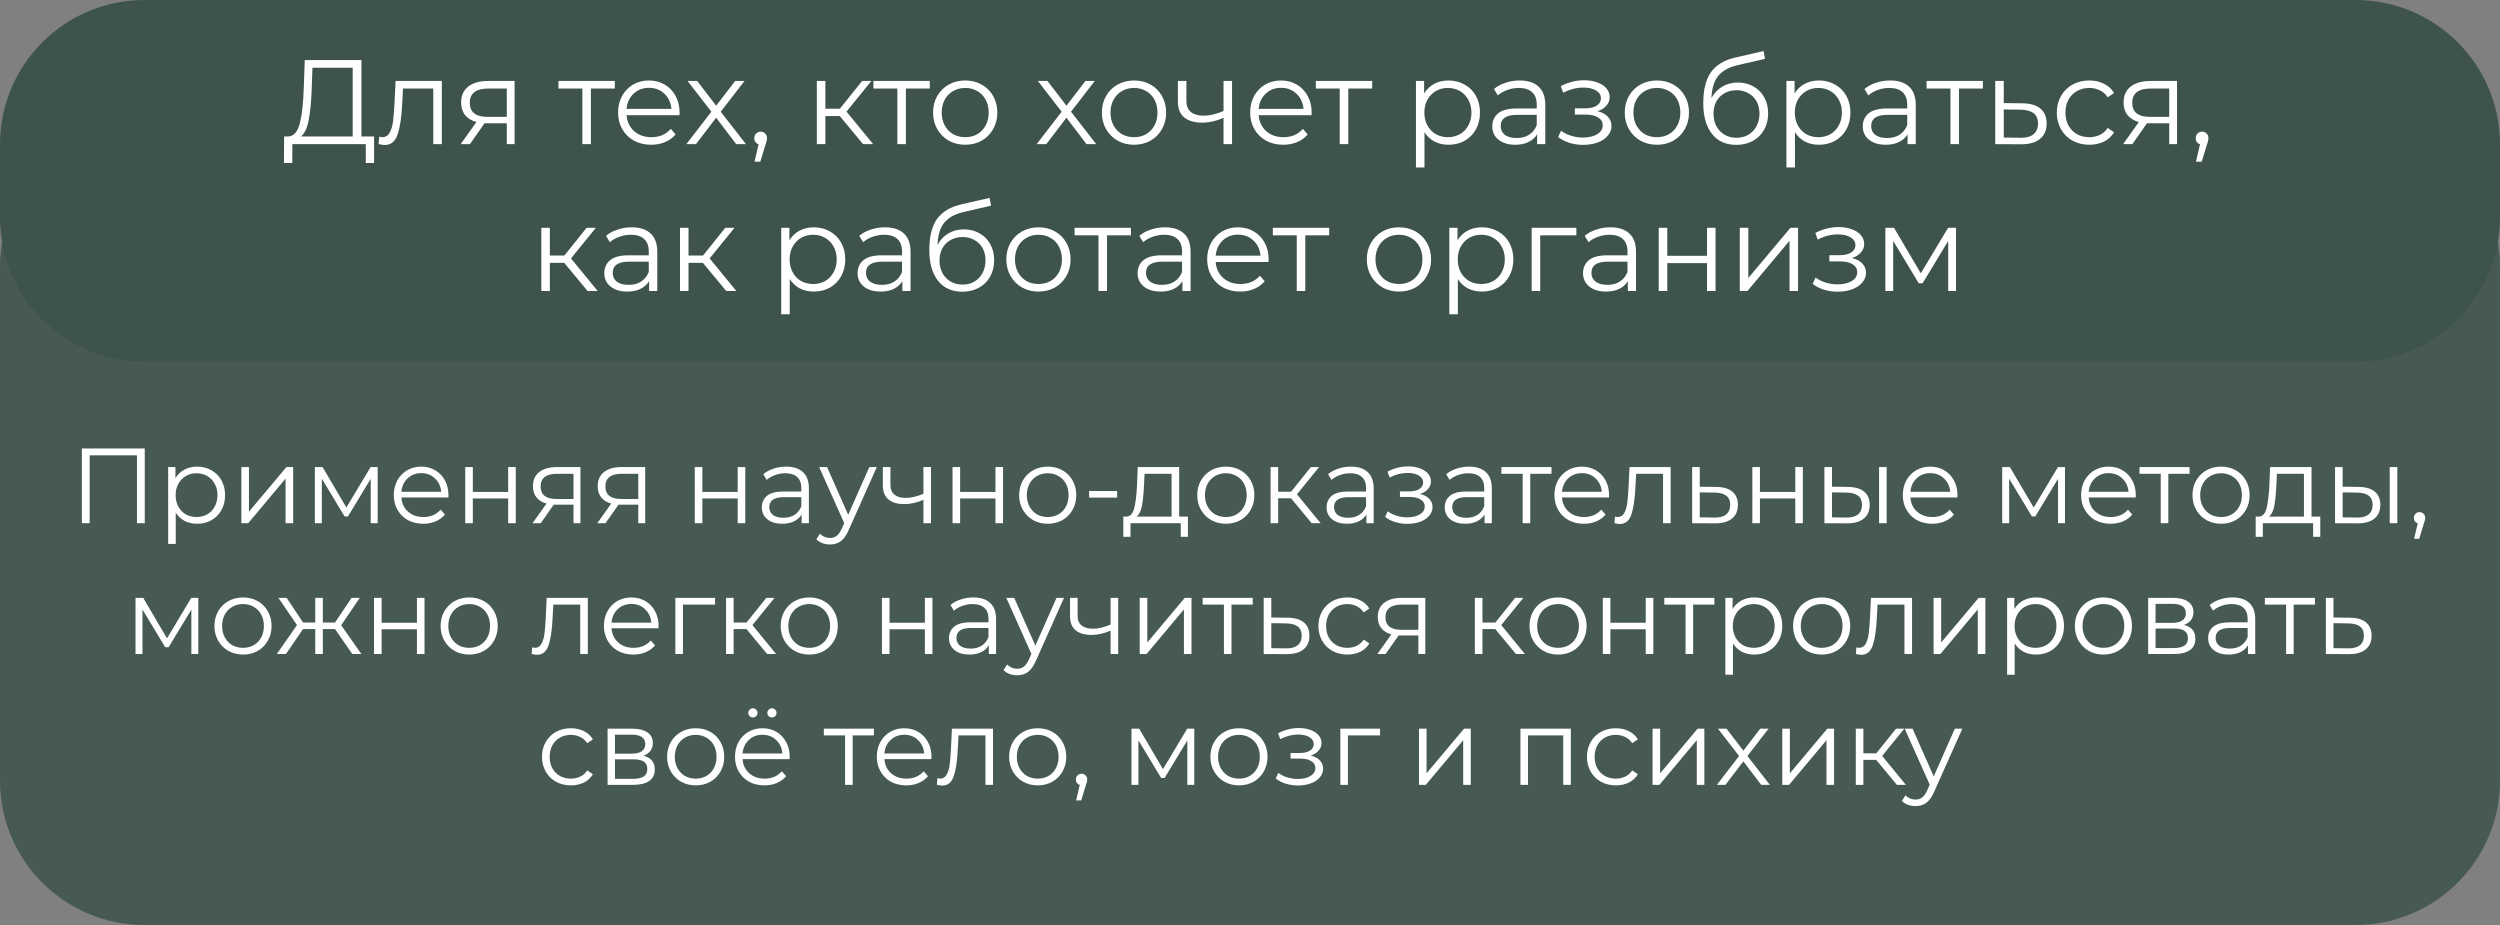
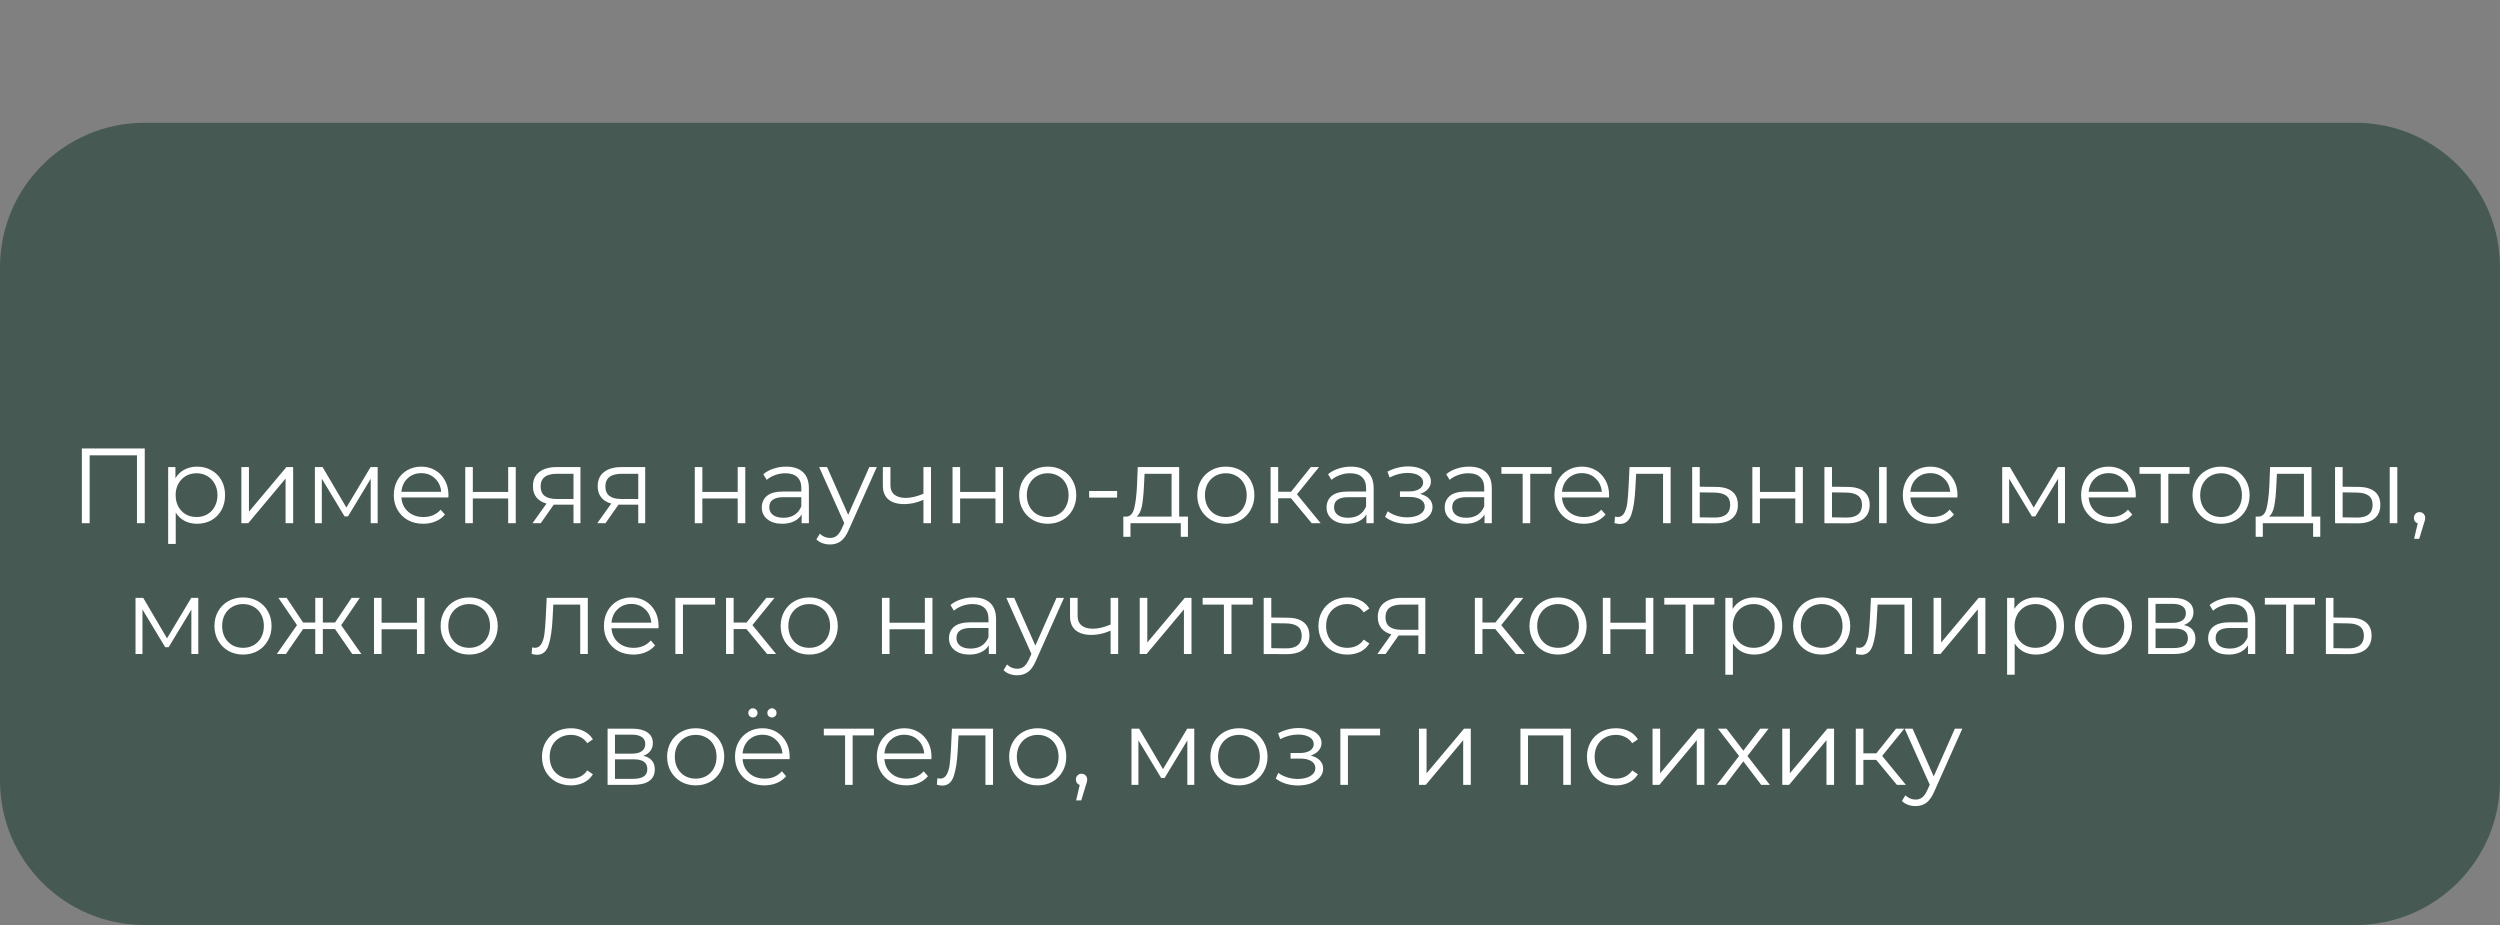
<svg xmlns="http://www.w3.org/2000/svg" width="1873" height="693" viewBox="0 0 1873 693" fill="none">
  <rect x="0" y="0" width="1873" height="693" fill="#808080" stroke="none" />
  <path d="M0 200.229C0 140.456 48.456 92 108.229 92H1764.77C1824.54 92 1873 140.456 1873 200.229V584.771C1873 644.544 1824.54 693 1764.77 693H108.229C48.456 693 0 644.544 0 584.771V200.229Z" fill="#3E534C" fill-opacity="0.87" />
-   <path d="M0 108.229C0 48.456 48.456 0 108.229 0H1764.77C1824.54 0 1873 48.456 1873 108.229V162.771C1873 222.544 1824.54 271 1764.77 271H108.229C48.456 271 0 222.544 0 162.771V108.229Z" fill="#3E534C" />
-   <path d="M280.255 102.24V122.13H274.045V108H219.055L218.965 122.13H212.755L212.845 102.24H215.995C220.135 102 223.015 98.73 224.635 92.43C226.255 86.07 227.245 77.07 227.605 65.43L228.325 45H270.805V102.24H280.255ZM233.545 66.06C233.245 75.66 232.495 83.58 231.295 89.82C230.155 96 228.205 100.14 225.445 102.24H264.235V50.76H234.085L233.545 66.06ZM331.01 60.66V108H324.62V66.33H301.94L301.31 78.03C300.83 87.87 299.69 95.43 297.89 100.71C296.09 105.99 292.88 108.63 288.26 108.63C287 108.63 285.47 108.39 283.67 107.91L284.12 102.42C285.2 102.66 285.95 102.78 286.37 102.78C288.83 102.78 290.69 101.64 291.95 99.36C293.21 97.08 294.05 94.26 294.47 90.9C294.89 87.54 295.25 83.1 295.55 77.58L296.36 60.66H331.01ZM385.535 60.66V108H379.685V92.34H364.835H363.035L352.055 108H345.125L356.915 91.44C353.255 90.42 350.435 88.68 348.455 86.22C346.475 83.76 345.485 80.64 345.485 76.86C345.485 71.58 347.285 67.56 350.885 64.8C354.485 62.04 359.405 60.66 365.645 60.66H385.535ZM351.965 77.04C351.965 84.06 356.435 87.57 365.375 87.57H379.685V66.33H365.825C356.585 66.33 351.965 69.9 351.965 77.04ZM460.61 66.33H442.7V108H436.31V66.33H418.4V60.66H460.61V66.33ZM509.052 86.31H469.452C469.812 91.23 471.702 95.22 475.122 98.28C478.542 101.28 482.862 102.78 488.082 102.78C491.022 102.78 493.722 102.27 496.182 101.25C498.642 100.17 500.772 98.61 502.572 96.57L506.172 100.71C504.072 103.23 501.432 105.15 498.252 106.47C495.132 107.79 491.682 108.45 487.902 108.45C483.042 108.45 478.722 107.43 474.942 105.39C471.222 103.29 468.312 100.41 466.212 96.75C464.112 93.09 463.062 88.95 463.062 84.33C463.062 79.71 464.052 75.57 466.032 71.91C468.072 68.25 470.832 65.4 474.312 63.36C477.852 61.32 481.812 60.3 486.192 60.3C490.572 60.3 494.502 61.32 497.982 63.36C501.462 65.4 504.192 68.25 506.172 71.91C508.152 75.51 509.142 79.65 509.142 84.33L509.052 86.31ZM486.192 65.79C481.632 65.79 477.792 67.26 474.672 70.2C471.612 73.08 469.872 76.86 469.452 81.54H503.022C502.602 76.86 500.832 73.08 497.712 70.2C494.652 67.26 490.812 65.79 486.192 65.79ZM551.578 108L536.548 88.2L521.428 108H514.228L532.948 83.7L515.128 60.66H522.328L536.548 79.2L550.768 60.66H557.788L539.968 83.7L558.868 108H551.578ZM569.881 98.64C571.261 98.64 572.401 99.12 573.301 100.08C574.201 100.98 574.651 102.12 574.651 103.5C574.651 104.22 574.531 105 574.291 105.84C574.111 106.68 573.811 107.64 573.391 108.72L569.611 121.14H565.291L568.351 108.09C567.391 107.79 566.611 107.25 566.011 106.47C565.411 105.63 565.111 104.64 565.111 103.5C565.111 102.12 565.561 100.98 566.461 100.08C567.361 99.12 568.501 98.64 569.881 98.64ZM629.158 86.94H618.358V108H611.968V60.66H618.358V81.45H629.248L645.898 60.66H652.828L634.198 83.61L654.178 108H646.618L629.158 86.94ZM696.596 66.33H678.686V108H672.296V66.33H654.386V60.66H696.596V66.33ZM723.168 108.45C718.608 108.45 714.498 107.43 710.838 105.39C707.178 103.29 704.298 100.41 702.198 96.75C700.098 93.09 699.048 88.95 699.048 84.33C699.048 79.71 700.098 75.57 702.198 71.91C704.298 68.25 707.178 65.4 710.838 63.36C714.498 61.32 718.608 60.3 723.168 60.3C727.728 60.3 731.838 61.32 735.498 63.36C739.158 65.4 742.008 68.25 744.048 71.91C746.148 75.57 747.198 79.71 747.198 84.33C747.198 88.95 746.148 93.09 744.048 96.75C742.008 100.41 739.158 103.29 735.498 105.39C731.838 107.43 727.728 108.45 723.168 108.45ZM723.168 102.78C726.528 102.78 729.528 102.03 732.168 100.53C734.868 98.97 736.968 96.78 738.468 93.96C739.968 91.14 740.718 87.93 740.718 84.33C740.718 80.73 739.968 77.52 738.468 74.7C736.968 71.88 734.868 69.72 732.168 68.22C729.528 66.66 726.528 65.88 723.168 65.88C719.808 65.88 716.778 66.66 714.078 68.22C711.438 69.72 709.338 71.88 707.778 74.7C706.278 77.52 705.528 80.73 705.528 84.33C705.528 87.93 706.278 91.14 707.778 93.96C709.338 96.78 711.438 98.97 714.078 100.53C716.778 102.03 719.808 102.78 723.168 102.78ZM814.019 108L798.989 88.2L783.869 108H776.669L795.389 83.7L777.569 60.66H784.769L798.989 79.2L813.209 60.66H820.229L802.409 83.7L821.309 108H814.019ZM849.642 108.45C845.082 108.45 840.972 107.43 837.312 105.39C833.652 103.29 830.772 100.41 828.672 96.75C826.572 93.09 825.522 88.95 825.522 84.33C825.522 79.71 826.572 75.57 828.672 71.91C830.772 68.25 833.652 65.4 837.312 63.36C840.972 61.32 845.082 60.3 849.642 60.3C854.202 60.3 858.312 61.32 861.972 63.36C865.632 65.4 868.482 68.25 870.522 71.91C872.622 75.57 873.672 79.71 873.672 84.33C873.672 88.95 872.622 93.09 870.522 96.75C868.482 100.41 865.632 103.29 861.972 105.39C858.312 107.43 854.202 108.45 849.642 108.45ZM849.642 102.78C853.002 102.78 856.002 102.03 858.642 100.53C861.342 98.97 863.442 96.78 864.942 93.96C866.442 91.14 867.192 87.93 867.192 84.33C867.192 80.73 866.442 77.52 864.942 74.7C863.442 71.88 861.342 69.72 858.642 68.22C856.002 66.66 853.002 65.88 849.642 65.88C846.282 65.88 843.252 66.66 840.552 68.22C837.912 69.72 835.812 71.88 834.252 74.7C832.752 77.52 832.002 80.73 832.002 84.33C832.002 87.93 832.752 91.14 834.252 93.96C835.812 96.78 837.912 98.97 840.552 100.53C843.252 102.03 846.282 102.78 849.642 102.78ZM923.059 60.66V108H916.669V88.29C911.209 90.69 905.839 91.89 900.559 91.89C894.859 91.89 890.419 90.6 887.239 88.02C884.059 85.38 882.469 81.45 882.469 76.23V60.66H888.859V75.87C888.859 79.41 889.999 82.11 892.279 83.97C894.559 85.77 897.709 86.67 901.729 86.67C906.169 86.67 911.149 85.5 916.669 83.16V60.66H923.059ZM982.606 86.31H943.006C943.366 91.23 945.256 95.22 948.676 98.28C952.096 101.28 956.416 102.78 961.636 102.78C964.576 102.78 967.276 102.27 969.736 101.25C972.196 100.17 974.326 98.61 976.126 96.57L979.726 100.71C977.626 103.23 974.986 105.15 971.806 106.47C968.686 107.79 965.236 108.45 961.456 108.45C956.596 108.45 952.276 107.43 948.496 105.39C944.776 103.29 941.866 100.41 939.766 96.75C937.666 93.09 936.616 88.95 936.616 84.33C936.616 79.71 937.606 75.57 939.586 71.91C941.626 68.25 944.386 65.4 947.866 63.36C951.406 61.32 955.366 60.3 959.746 60.3C964.126 60.3 968.056 61.32 971.536 63.36C975.016 65.4 977.746 68.25 979.726 71.91C981.706 75.51 982.696 79.65 982.696 84.33L982.606 86.31ZM959.746 65.79C955.186 65.79 951.346 67.26 948.226 70.2C945.166 73.08 943.426 76.86 943.006 81.54H976.576C976.156 76.86 974.386 73.08 971.266 70.2C968.206 67.26 964.366 65.79 959.746 65.79ZM1028.03 66.33H1010.12V108H1003.73V66.33H985.822V60.66H1028.03V66.33ZM1085.22 60.3C1089.66 60.3 1093.68 61.32 1097.28 63.36C1100.88 65.34 1103.7 68.16 1105.74 71.82C1107.78 75.48 1108.8 79.65 1108.8 84.33C1108.8 89.07 1107.78 93.27 1105.74 96.93C1103.7 100.59 1100.88 103.44 1097.28 105.48C1093.74 107.46 1089.72 108.45 1085.22 108.45C1081.38 108.45 1077.9 107.67 1074.78 106.11C1071.72 104.49 1069.2 102.15 1067.22 99.09V125.46H1060.83V60.66H1066.95V70.02C1068.87 66.9 1071.39 64.5 1074.51 62.82C1077.69 61.14 1081.26 60.3 1085.22 60.3ZM1084.77 102.78C1088.07 102.78 1091.07 102.03 1093.77 100.53C1096.47 98.97 1098.57 96.78 1100.07 93.96C1101.63 91.14 1102.41 87.93 1102.41 84.33C1102.41 80.73 1101.63 77.55 1100.07 74.79C1098.57 71.97 1096.47 69.78 1093.77 68.22C1091.07 66.66 1088.07 65.88 1084.77 65.88C1081.41 65.88 1078.38 66.66 1075.68 68.22C1073.04 69.78 1070.94 71.97 1069.38 74.79C1067.88 77.55 1067.13 80.73 1067.13 84.33C1067.13 87.93 1067.88 91.14 1069.38 93.96C1070.94 96.78 1073.04 98.97 1075.68 100.53C1078.38 102.03 1081.41 102.78 1084.77 102.78ZM1138.55 60.3C1144.73 60.3 1149.47 61.86 1152.77 64.98C1156.07 68.04 1157.72 72.6 1157.72 78.66V108H1151.6V100.62C1150.16 103.08 1148.03 105 1145.21 106.38C1142.45 107.76 1139.15 108.45 1135.31 108.45C1130.03 108.45 1125.83 107.19 1122.71 104.67C1119.59 102.15 1118.03 98.82 1118.03 94.68C1118.03 90.66 1119.47 87.42 1122.35 84.96C1125.29 82.5 1129.94 81.27 1136.3 81.27H1151.33V78.39C1151.33 74.31 1150.19 71.22 1147.91 69.12C1145.63 66.96 1142.3 65.88 1137.92 65.88C1134.92 65.88 1132.04 66.39 1129.28 67.41C1126.52 68.37 1124.15 69.72 1122.17 71.46L1119.29 66.69C1121.69 64.65 1124.57 63.09 1127.93 62.01C1131.29 60.87 1134.83 60.3 1138.55 60.3ZM1136.3 103.41C1139.9 103.41 1142.99 102.6 1145.57 100.98C1148.15 99.3 1150.07 96.9 1151.33 93.78V86.04H1136.48C1128.38 86.04 1124.33 88.86 1124.33 94.5C1124.33 97.26 1125.38 99.45 1127.48 101.07C1129.58 102.63 1132.52 103.41 1136.3 103.41ZM1196.8 83.34C1200.16 84.12 1202.74 85.47 1204.54 87.39C1206.4 89.31 1207.33 91.65 1207.33 94.41C1207.33 97.17 1206.37 99.63 1204.45 101.79C1202.59 103.95 1200.04 105.63 1196.8 106.83C1193.56 107.97 1189.99 108.54 1186.09 108.54C1182.67 108.54 1179.31 108.06 1176.01 107.1C1172.71 106.08 1169.83 104.61 1167.37 102.69L1169.53 97.92C1171.69 99.54 1174.21 100.8 1177.09 101.7C1179.97 102.6 1182.88 103.05 1185.82 103.05C1190.2 103.05 1193.77 102.24 1196.53 100.62C1199.35 98.94 1200.76 96.69 1200.76 93.87C1200.76 91.35 1199.62 89.4 1197.34 88.02C1195.06 86.58 1191.94 85.86 1187.98 85.86H1179.88V81.18H1187.62C1191.16 81.18 1194.01 80.52 1196.17 79.2C1198.33 77.82 1199.41 75.99 1199.41 73.71C1199.41 71.19 1198.18 69.21 1195.72 67.77C1193.32 66.33 1190.17 65.61 1186.27 65.61C1181.17 65.61 1176.13 66.9 1171.15 69.48L1169.35 64.53C1174.99 61.59 1180.84 60.12 1186.9 60.12C1190.5 60.12 1193.74 60.66 1196.62 61.74C1199.56 62.76 1201.84 64.23 1203.46 66.15C1205.14 68.07 1205.98 70.29 1205.98 72.81C1205.98 75.21 1205.14 77.34 1203.46 79.2C1201.84 81.06 1199.62 82.44 1196.8 83.34ZM1241.37 108.45C1236.81 108.45 1232.7 107.43 1229.04 105.39C1225.38 103.29 1222.5 100.41 1220.4 96.75C1218.3 93.09 1217.25 88.95 1217.25 84.33C1217.25 79.71 1218.3 75.57 1220.4 71.91C1222.5 68.25 1225.38 65.4 1229.04 63.36C1232.7 61.32 1236.81 60.3 1241.37 60.3C1245.93 60.3 1250.04 61.32 1253.7 63.36C1257.36 65.4 1260.21 68.25 1262.25 71.91C1264.35 75.57 1265.4 79.71 1265.4 84.33C1265.4 88.95 1264.35 93.09 1262.25 96.75C1260.21 100.41 1257.36 103.29 1253.7 105.39C1250.04 107.43 1245.93 108.45 1241.37 108.45ZM1241.37 102.78C1244.73 102.78 1247.73 102.03 1250.37 100.53C1253.07 98.97 1255.17 96.78 1256.67 93.96C1258.17 91.14 1258.92 87.93 1258.92 84.33C1258.92 80.73 1258.17 77.52 1256.67 74.7C1255.17 71.88 1253.07 69.72 1250.37 68.22C1247.73 66.66 1244.73 65.88 1241.37 65.88C1238.01 65.88 1234.98 66.66 1232.28 68.22C1229.64 69.72 1227.54 71.88 1225.98 74.7C1224.48 77.52 1223.73 80.73 1223.73 84.33C1223.73 87.93 1224.48 91.14 1225.98 93.96C1227.54 96.78 1229.64 98.97 1232.28 100.53C1234.98 102.03 1238.01 102.78 1241.37 102.78ZM1302.01 61.83C1306.39 61.83 1310.29 62.82 1313.71 64.8C1317.19 66.72 1319.89 69.45 1321.81 72.99C1323.73 76.47 1324.69 80.46 1324.69 84.96C1324.69 89.58 1323.67 93.69 1321.63 97.29C1319.65 100.83 1316.86 103.59 1313.26 105.57C1309.66 107.55 1305.52 108.54 1300.84 108.54C1292.98 108.54 1286.89 105.78 1282.57 100.26C1278.25 94.74 1276.09 87.12 1276.09 77.4C1276.09 67.26 1278.01 59.49 1281.85 54.09C1285.75 48.69 1291.81 45.03 1300.03 43.11L1321.27 38.25L1322.35 44.1L1302.37 48.69C1295.59 50.19 1290.61 52.86 1287.43 56.7C1284.25 60.48 1282.51 66.09 1282.21 73.53C1284.13 69.87 1286.8 67.02 1290.22 64.98C1293.64 62.88 1297.57 61.83 1302.01 61.83ZM1301.02 103.23C1304.32 103.23 1307.26 102.48 1309.84 100.98C1312.48 99.42 1314.52 97.26 1315.96 94.5C1317.46 91.74 1318.21 88.62 1318.21 85.14C1318.21 81.66 1317.49 78.6 1316.05 75.96C1314.61 73.32 1312.57 71.28 1309.93 69.84C1307.35 68.34 1304.38 67.59 1301.02 67.59C1297.66 67.59 1294.66 68.34 1292.02 69.84C1289.44 71.28 1287.4 73.32 1285.9 75.96C1284.46 78.6 1283.74 81.66 1283.74 85.14C1283.74 88.62 1284.46 91.74 1285.9 94.5C1287.4 97.26 1289.47 99.42 1292.11 100.98C1294.75 102.48 1297.72 103.23 1301.02 103.23ZM1362.77 60.3C1367.21 60.3 1371.23 61.32 1374.83 63.36C1378.43 65.34 1381.25 68.16 1383.29 71.82C1385.33 75.48 1386.35 79.65 1386.35 84.33C1386.35 89.07 1385.33 93.27 1383.29 96.93C1381.25 100.59 1378.43 103.44 1374.83 105.48C1371.29 107.46 1367.27 108.45 1362.77 108.45C1358.93 108.45 1355.45 107.67 1352.33 106.11C1349.27 104.49 1346.75 102.15 1344.77 99.09V125.46H1338.38V60.66H1344.5V70.02C1346.42 66.9 1348.94 64.5 1352.06 62.82C1355.24 61.14 1358.81 60.3 1362.77 60.3ZM1362.32 102.78C1365.62 102.78 1368.62 102.03 1371.32 100.53C1374.02 98.97 1376.12 96.78 1377.62 93.96C1379.18 91.14 1379.96 87.93 1379.96 84.33C1379.96 80.73 1379.18 77.55 1377.62 74.79C1376.12 71.97 1374.02 69.78 1371.32 68.22C1368.62 66.66 1365.62 65.88 1362.32 65.88C1358.96 65.88 1355.93 66.66 1353.23 68.22C1350.59 69.78 1348.49 71.97 1346.93 74.79C1345.43 77.55 1344.68 80.73 1344.68 84.33C1344.68 87.93 1345.43 91.14 1346.93 93.96C1348.49 96.78 1350.59 98.97 1353.23 100.53C1355.93 102.03 1358.96 102.78 1362.32 102.78ZM1416.11 60.3C1422.29 60.3 1427.03 61.86 1430.33 64.98C1433.63 68.04 1435.28 72.6 1435.28 78.66V108H1429.16V100.62C1427.72 103.08 1425.59 105 1422.77 106.38C1420.01 107.76 1416.71 108.45 1412.87 108.45C1407.59 108.45 1403.39 107.19 1400.27 104.67C1397.15 102.15 1395.59 98.82 1395.59 94.68C1395.59 90.66 1397.03 87.42 1399.91 84.96C1402.85 82.5 1407.5 81.27 1413.86 81.27H1428.89V78.39C1428.89 74.31 1427.75 71.22 1425.47 69.12C1423.19 66.96 1419.86 65.88 1415.48 65.88C1412.48 65.88 1409.6 66.39 1406.84 67.41C1404.08 68.37 1401.71 69.72 1399.73 71.46L1396.85 66.69C1399.25 64.65 1402.13 63.09 1405.49 62.01C1408.85 60.87 1412.39 60.3 1416.11 60.3ZM1413.86 103.41C1417.46 103.41 1420.55 102.6 1423.13 100.98C1425.71 99.3 1427.63 96.9 1428.89 93.78V86.04H1414.04C1405.94 86.04 1401.89 88.86 1401.89 94.5C1401.89 97.26 1402.94 99.45 1405.04 101.07C1407.14 102.63 1410.08 103.41 1413.86 103.41ZM1485.59 66.33H1467.68V108H1461.29V66.33H1443.38V60.66H1485.59V66.33ZM1515.17 77.4C1521.11 77.46 1525.61 78.78 1528.67 81.36C1531.79 83.94 1533.35 87.66 1533.35 92.52C1533.35 97.56 1531.67 101.43 1528.31 104.13C1525.01 106.83 1520.21 108.15 1513.91 108.09L1494.83 108V60.66H1501.22V77.22L1515.17 77.4ZM1513.55 103.23C1517.93 103.29 1521.23 102.42 1523.45 100.62C1525.73 98.76 1526.87 96.06 1526.87 92.52C1526.87 89.04 1525.76 86.46 1523.54 84.78C1521.32 83.1 1517.99 82.23 1513.55 82.17L1501.22 81.99V103.05L1513.55 103.23ZM1565.34 108.45C1560.66 108.45 1556.46 107.43 1552.74 105.39C1549.08 103.35 1546.2 100.5 1544.1 96.84C1542 93.12 1540.95 88.95 1540.95 84.33C1540.95 79.71 1542 75.57 1544.1 71.91C1546.2 68.25 1549.08 65.4 1552.74 63.36C1556.46 61.32 1560.66 60.3 1565.34 60.3C1569.42 60.3 1573.05 61.11 1576.23 62.73C1579.47 64.29 1582.02 66.6 1583.88 69.66L1579.11 72.9C1577.55 70.56 1575.57 68.82 1573.17 67.68C1570.77 66.48 1568.16 65.88 1565.34 65.88C1561.92 65.88 1558.83 66.66 1556.07 68.22C1553.37 69.72 1551.24 71.88 1549.68 74.7C1548.18 77.52 1547.43 80.73 1547.43 84.33C1547.43 87.99 1548.18 91.23 1549.68 94.05C1551.24 96.81 1553.37 98.97 1556.07 100.53C1558.83 102.03 1561.92 102.78 1565.34 102.78C1568.16 102.78 1570.77 102.21 1573.17 101.07C1575.57 99.93 1577.55 98.19 1579.11 95.85L1583.88 99.09C1582.02 102.15 1579.47 104.49 1576.23 106.11C1572.99 107.67 1569.36 108.45 1565.34 108.45ZM1631.03 60.66V108H1625.18V92.34H1610.33H1608.53L1597.55 108H1590.62L1602.41 91.44C1598.75 90.42 1595.93 88.68 1593.95 86.22C1591.97 83.76 1590.98 80.64 1590.98 76.86C1590.98 71.58 1592.78 67.56 1596.38 64.8C1599.98 62.04 1604.9 60.66 1611.14 60.66H1631.03ZM1597.46 77.04C1597.46 84.06 1601.93 87.57 1610.87 87.57H1625.18V66.33H1611.32C1602.08 66.33 1597.46 69.9 1597.46 77.04ZM1649.79 98.64C1651.17 98.64 1652.31 99.12 1653.21 100.08C1654.11 100.98 1654.56 102.12 1654.56 103.5C1654.56 104.22 1654.44 105 1654.2 105.84C1654.02 106.68 1653.72 107.64 1653.3 108.72L1649.52 121.14H1645.2L1648.26 108.09C1647.3 107.79 1646.52 107.25 1645.92 106.47C1645.32 105.63 1645.02 104.64 1645.02 103.5C1645.02 102.12 1645.47 100.98 1646.37 100.08C1647.27 99.12 1648.41 98.64 1649.79 98.64ZM422.747 196.94H411.947V218H405.557V170.66H411.947V191.45H422.837L439.487 170.66H446.417L427.787 193.61L447.767 218H440.207L422.747 196.94ZM473.263 170.3C479.443 170.3 484.183 171.86 487.483 174.98C490.783 178.04 492.433 182.6 492.433 188.66V218H486.313V210.62C484.873 213.08 482.743 215 479.923 216.38C477.163 217.76 473.863 218.45 470.023 218.45C464.743 218.45 460.543 217.19 457.423 214.67C454.303 212.15 452.743 208.82 452.743 204.68C452.743 200.66 454.183 197.42 457.063 194.96C460.003 192.5 464.653 191.27 471.013 191.27H486.043V188.39C486.043 184.31 484.903 181.22 482.623 179.12C480.343 176.96 477.013 175.88 472.633 175.88C469.633 175.88 466.753 176.39 463.993 177.41C461.233 178.37 458.863 179.72 456.883 181.46L454.003 176.69C456.403 174.65 459.283 173.09 462.643 172.01C466.003 170.87 469.543 170.3 473.263 170.3ZM471.013 213.41C474.613 213.41 477.703 212.6 480.283 210.98C482.863 209.3 484.783 206.9 486.043 203.78V196.04H471.193C463.093 196.04 459.043 198.86 459.043 204.5C459.043 207.26 460.093 209.45 462.193 211.07C464.293 212.63 467.233 213.41 471.013 213.41ZM526.634 196.94H515.834V218H509.444V170.66H515.834V191.45H526.724L543.374 170.66H550.304L531.674 193.61L551.654 218H544.094L526.634 196.94ZM609.683 170.3C614.123 170.3 618.143 171.32 621.743 173.36C625.343 175.34 628.163 178.16 630.203 181.82C632.243 185.48 633.263 189.65 633.263 194.33C633.263 199.07 632.243 203.27 630.203 206.93C628.163 210.59 625.343 213.44 621.743 215.48C618.203 217.46 614.183 218.45 609.683 218.45C605.843 218.45 602.363 217.67 599.243 216.11C596.183 214.49 593.663 212.15 591.683 209.09V235.46H585.293V170.66H591.413V180.02C593.333 176.9 595.853 174.5 598.973 172.82C602.153 171.14 605.723 170.3 609.683 170.3ZM609.233 212.78C612.533 212.78 615.533 212.03 618.233 210.53C620.933 208.97 623.033 206.78 624.533 203.96C626.093 201.14 626.873 197.93 626.873 194.33C626.873 190.73 626.093 187.55 624.533 184.79C623.033 181.97 620.933 179.78 618.233 178.22C615.533 176.66 612.533 175.88 609.233 175.88C605.873 175.88 602.843 176.66 600.143 178.22C597.503 179.78 595.403 181.97 593.843 184.79C592.343 187.55 591.593 190.73 591.593 194.33C591.593 197.93 592.343 201.14 593.843 203.96C595.403 206.78 597.503 208.97 600.143 210.53C602.843 212.03 605.873 212.78 609.233 212.78ZM663.019 170.3C669.199 170.3 673.939 171.86 677.239 174.98C680.539 178.04 682.189 182.6 682.189 188.66V218H676.069V210.62C674.629 213.08 672.499 215 669.679 216.38C666.919 217.76 663.619 218.45 659.779 218.45C654.499 218.45 650.299 217.19 647.179 214.67C644.059 212.15 642.499 208.82 642.499 204.68C642.499 200.66 643.939 197.42 646.819 194.96C649.759 192.5 654.409 191.27 660.769 191.27H675.799V188.39C675.799 184.31 674.659 181.22 672.379 179.12C670.099 176.96 666.769 175.88 662.389 175.88C659.389 175.88 656.509 176.39 653.749 177.41C650.989 178.37 648.619 179.72 646.639 181.46L643.759 176.69C646.159 174.65 649.039 173.09 652.399 172.01C655.759 170.87 659.299 170.3 663.019 170.3ZM660.769 213.41C664.369 213.41 667.459 212.6 670.039 210.98C672.619 209.3 674.539 206.9 675.799 203.78V196.04H660.949C652.849 196.04 648.799 198.86 648.799 204.5C648.799 207.26 649.849 209.45 651.949 211.07C654.049 212.63 656.989 213.41 660.769 213.41ZM722.149 171.83C726.529 171.83 730.429 172.82 733.849 174.8C737.329 176.72 740.029 179.45 741.949 182.99C743.869 186.47 744.829 190.46 744.829 194.96C744.829 199.58 743.809 203.69 741.769 207.29C739.789 210.83 736.999 213.59 733.399 215.57C729.799 217.55 725.659 218.54 720.979 218.54C713.119 218.54 707.029 215.78 702.709 210.26C698.389 204.74 696.229 197.12 696.229 187.4C696.229 177.26 698.149 169.49 701.989 164.09C705.889 158.69 711.949 155.03 720.169 153.11L741.409 148.25L742.489 154.1L722.509 158.69C715.729 160.19 710.749 162.86 707.569 166.7C704.389 170.48 702.649 176.09 702.349 183.53C704.269 179.87 706.939 177.02 710.359 174.98C713.779 172.88 717.709 171.83 722.149 171.83ZM721.159 213.23C724.459 213.23 727.399 212.48 729.979 210.98C732.619 209.42 734.659 207.26 736.099 204.5C737.599 201.74 738.349 198.62 738.349 195.14C738.349 191.66 737.629 188.6 736.189 185.96C734.749 183.32 732.709 181.28 730.069 179.84C727.489 178.34 724.519 177.59 721.159 177.59C717.799 177.59 714.799 178.34 712.159 179.84C709.579 181.28 707.539 183.32 706.039 185.96C704.599 188.6 703.879 191.66 703.879 195.14C703.879 198.62 704.599 201.74 706.039 204.5C707.539 207.26 709.609 209.42 712.249 210.98C714.889 212.48 717.859 213.23 721.159 213.23ZM778.056 218.45C773.496 218.45 769.386 217.43 765.726 215.39C762.066 213.29 759.186 210.41 757.086 206.75C754.986 203.09 753.936 198.95 753.936 194.33C753.936 189.71 754.986 185.57 757.086 181.91C759.186 178.25 762.066 175.4 765.726 173.36C769.386 171.32 773.496 170.3 778.056 170.3C782.616 170.3 786.726 171.32 790.386 173.36C794.046 175.4 796.896 178.25 798.936 181.91C801.036 185.57 802.086 189.71 802.086 194.33C802.086 198.95 801.036 203.09 798.936 206.75C796.896 210.41 794.046 213.29 790.386 215.39C786.726 217.43 782.616 218.45 778.056 218.45ZM778.056 212.78C781.416 212.78 784.416 212.03 787.056 210.53C789.756 208.97 791.856 206.78 793.356 203.96C794.856 201.14 795.606 197.93 795.606 194.33C795.606 190.73 794.856 187.52 793.356 184.7C791.856 181.88 789.756 179.72 787.056 178.22C784.416 176.66 781.416 175.88 778.056 175.88C774.696 175.88 771.666 176.66 768.966 178.22C766.326 179.72 764.226 181.88 762.666 184.7C761.166 187.52 760.416 190.73 760.416 194.33C760.416 197.93 761.166 201.14 762.666 203.96C764.226 206.78 766.326 208.97 768.966 210.53C771.666 212.03 774.696 212.78 778.056 212.78ZM847.285 176.33H829.375V218H822.985V176.33H805.075V170.66H847.285V176.33ZM872.814 170.3C878.994 170.3 883.734 171.86 887.034 174.98C890.334 178.04 891.984 182.6 891.984 188.66V218H885.864V210.62C884.424 213.08 882.294 215 879.474 216.38C876.714 217.76 873.414 218.45 869.574 218.45C864.294 218.45 860.094 217.19 856.974 214.67C853.854 212.15 852.294 208.82 852.294 204.68C852.294 200.66 853.734 197.42 856.614 194.96C859.554 192.5 864.204 191.27 870.564 191.27H885.594V188.39C885.594 184.31 884.454 181.22 882.174 179.12C879.894 176.96 876.564 175.88 872.184 175.88C869.184 175.88 866.304 176.39 863.544 177.41C860.784 178.37 858.414 179.72 856.434 181.46L853.554 176.69C855.954 174.65 858.834 173.09 862.194 172.01C865.554 170.87 869.094 170.3 872.814 170.3ZM870.564 213.41C874.164 213.41 877.254 212.6 879.834 210.98C882.414 209.3 884.334 206.9 885.594 203.78V196.04H870.744C862.644 196.04 858.594 198.86 858.594 204.5C858.594 207.26 859.644 209.45 861.744 211.07C863.844 212.63 866.784 213.41 870.564 213.41ZM950.394 196.31H910.794C911.154 201.23 913.044 205.22 916.464 208.28C919.884 211.28 924.204 212.78 929.424 212.78C932.364 212.78 935.064 212.27 937.524 211.25C939.984 210.17 942.114 208.61 943.914 206.57L947.514 210.71C945.414 213.23 942.774 215.15 939.594 216.47C936.474 217.79 933.024 218.45 929.244 218.45C924.384 218.45 920.064 217.43 916.284 215.39C912.564 213.29 909.654 210.41 907.554 206.75C905.454 203.09 904.404 198.95 904.404 194.33C904.404 189.71 905.394 185.57 907.374 181.91C909.414 178.25 912.174 175.4 915.654 173.36C919.194 171.32 923.154 170.3 927.534 170.3C931.914 170.3 935.844 171.32 939.324 173.36C942.804 175.4 945.534 178.25 947.514 181.91C949.494 185.51 950.484 189.65 950.484 194.33L950.394 196.31ZM927.534 175.79C922.974 175.79 919.134 177.26 916.014 180.2C912.954 183.08 911.214 186.86 910.794 191.54H944.364C943.944 186.86 942.174 183.08 939.054 180.2C935.994 177.26 932.154 175.79 927.534 175.79ZM995.82 176.33H977.91V218H971.52V176.33H953.61V170.66H995.82V176.33ZM1048.14 218.45C1043.58 218.45 1039.47 217.43 1035.81 215.39C1032.15 213.29 1029.27 210.41 1027.17 206.75C1025.07 203.09 1024.02 198.95 1024.02 194.33C1024.02 189.71 1025.07 185.57 1027.17 181.91C1029.27 178.25 1032.15 175.4 1035.81 173.36C1039.47 171.32 1043.58 170.3 1048.14 170.3C1052.7 170.3 1056.81 171.32 1060.47 173.36C1064.13 175.4 1066.98 178.25 1069.02 181.91C1071.12 185.57 1072.17 189.71 1072.17 194.33C1072.17 198.95 1071.12 203.09 1069.02 206.75C1066.98 210.41 1064.13 213.29 1060.47 215.39C1056.81 217.43 1052.7 218.45 1048.14 218.45ZM1048.14 212.78C1051.5 212.78 1054.5 212.03 1057.14 210.53C1059.84 208.97 1061.94 206.78 1063.44 203.96C1064.94 201.14 1065.69 197.93 1065.69 194.33C1065.69 190.73 1064.94 187.52 1063.44 184.7C1061.94 181.88 1059.84 179.72 1057.14 178.22C1054.5 176.66 1051.5 175.88 1048.14 175.88C1044.78 175.88 1041.75 176.66 1039.05 178.22C1036.41 179.72 1034.31 181.88 1032.75 184.7C1031.25 187.52 1030.5 190.73 1030.5 194.33C1030.5 197.93 1031.25 201.14 1032.75 203.96C1034.31 206.78 1036.41 208.97 1039.05 210.53C1041.75 212.03 1044.78 212.78 1048.14 212.78ZM1110.22 170.3C1114.66 170.3 1118.68 171.32 1122.28 173.36C1125.88 175.34 1128.7 178.16 1130.74 181.82C1132.78 185.48 1133.8 189.65 1133.8 194.33C1133.8 199.07 1132.78 203.27 1130.74 206.93C1128.7 210.59 1125.88 213.44 1122.28 215.48C1118.74 217.46 1114.72 218.45 1110.22 218.45C1106.38 218.45 1102.9 217.67 1099.78 216.11C1096.72 214.49 1094.2 212.15 1092.22 209.09V235.46H1085.83V170.66H1091.95V180.02C1093.87 176.9 1096.39 174.5 1099.51 172.82C1102.69 171.14 1106.26 170.3 1110.22 170.3ZM1109.77 212.78C1113.07 212.78 1116.07 212.03 1118.77 210.53C1121.47 208.97 1123.57 206.78 1125.07 203.96C1126.63 201.14 1127.41 197.93 1127.41 194.33C1127.41 190.73 1126.63 187.55 1125.07 184.79C1123.57 181.97 1121.47 179.78 1118.77 178.22C1116.07 176.66 1113.07 175.88 1109.77 175.88C1106.41 175.88 1103.38 176.66 1100.68 178.22C1098.04 179.78 1095.94 181.97 1094.38 184.79C1092.88 187.55 1092.13 190.73 1092.13 194.33C1092.13 197.93 1092.88 201.14 1094.38 203.96C1095.94 206.78 1098.04 208.97 1100.68 210.53C1103.38 212.03 1106.41 212.78 1109.77 212.78ZM1181.01 176.33H1153.92V218H1147.53V170.66H1181.01V176.33ZM1206.53 170.3C1212.71 170.3 1217.45 171.86 1220.75 174.98C1224.05 178.04 1225.7 182.6 1225.7 188.66V218H1219.58V210.62C1218.14 213.08 1216.01 215 1213.19 216.38C1210.43 217.76 1207.13 218.45 1203.29 218.45C1198.01 218.45 1193.81 217.19 1190.69 214.67C1187.57 212.15 1186.01 208.82 1186.01 204.68C1186.01 200.66 1187.45 197.42 1190.33 194.96C1193.27 192.5 1197.92 191.27 1204.28 191.27H1219.31V188.39C1219.31 184.31 1218.17 181.22 1215.89 179.12C1213.61 176.96 1210.28 175.88 1205.9 175.88C1202.9 175.88 1200.02 176.39 1197.26 177.41C1194.5 178.37 1192.13 179.72 1190.15 181.46L1187.27 176.69C1189.67 174.65 1192.55 173.09 1195.91 172.01C1199.27 170.87 1202.81 170.3 1206.53 170.3ZM1204.28 213.41C1207.88 213.41 1210.97 212.6 1213.55 210.98C1216.13 209.3 1218.05 206.9 1219.31 203.78V196.04H1204.46C1196.36 196.04 1192.31 198.86 1192.31 204.5C1192.31 207.26 1193.36 209.45 1195.46 211.07C1197.56 212.63 1200.5 213.41 1204.28 213.41ZM1242.72 170.66H1249.11V191.63H1278.9V170.66H1285.29V218H1278.9V197.12H1249.11V218H1242.72V170.66ZM1303.45 170.66H1309.84V208.28L1341.43 170.66H1347.1V218H1340.71V180.38L1309.21 218H1303.45V170.66ZM1387.48 193.34C1390.84 194.12 1393.42 195.47 1395.22 197.39C1397.08 199.31 1398.01 201.65 1398.01 204.41C1398.01 207.17 1397.05 209.63 1395.13 211.79C1393.27 213.95 1390.72 215.63 1387.48 216.83C1384.24 217.97 1380.67 218.54 1376.77 218.54C1373.35 218.54 1369.99 218.06 1366.69 217.1C1363.39 216.08 1360.51 214.61 1358.05 212.69L1360.21 207.92C1362.37 209.54 1364.89 210.8 1367.77 211.7C1370.65 212.6 1373.56 213.05 1376.5 213.05C1380.88 213.05 1384.45 212.24 1387.21 210.62C1390.03 208.94 1391.44 206.69 1391.44 203.87C1391.44 201.35 1390.3 199.4 1388.02 198.02C1385.74 196.58 1382.62 195.86 1378.66 195.86H1370.56V191.18H1378.3C1381.84 191.18 1384.69 190.52 1386.85 189.2C1389.01 187.82 1390.09 185.99 1390.09 183.71C1390.09 181.19 1388.86 179.21 1386.4 177.77C1384 176.33 1380.85 175.61 1376.95 175.61C1371.85 175.61 1366.81 176.9 1361.83 179.48L1360.03 174.53C1365.67 171.59 1371.52 170.12 1377.58 170.12C1381.18 170.12 1384.42 170.66 1387.3 171.74C1390.24 172.76 1392.52 174.23 1394.14 176.15C1395.82 178.07 1396.66 180.29 1396.66 182.81C1396.66 185.21 1395.82 187.34 1394.14 189.2C1392.52 191.06 1390.3 192.44 1387.48 193.34ZM1465.44 170.66V218H1459.59V180.56L1440.42 212.24H1437.54L1418.37 180.47V218H1412.52V170.66H1419L1439.07 204.77L1459.5 170.66H1465.44Z" fill="white" />
  <path d="M108.451 336V392H102.611V341.12H67.171V392H61.331V336H108.451ZM147.666 349.6C151.613 349.6 155.186 350.507 158.386 352.32C161.586 354.08 164.093 356.587 165.906 359.84C167.72 363.093 168.626 366.8 168.626 370.96C168.626 375.173 167.72 378.907 165.906 382.16C164.093 385.413 161.586 387.947 158.386 389.76C155.24 391.52 151.666 392.4 147.666 392.4C144.253 392.4 141.16 391.707 138.386 390.32C135.666 388.88 133.426 386.8 131.666 384.08V407.52H125.986V349.92H131.426V358.24C133.133 355.467 135.373 353.333 138.146 351.84C140.973 350.347 144.146 349.6 147.666 349.6ZM147.266 387.36C150.2 387.36 152.866 386.693 155.266 385.36C157.666 383.973 159.533 382.027 160.866 379.52C162.253 377.013 162.946 374.16 162.946 370.96C162.946 367.76 162.253 364.933 160.866 362.48C159.533 359.973 157.666 358.027 155.266 356.64C152.866 355.253 150.2 354.56 147.266 354.56C144.28 354.56 141.586 355.253 139.186 356.64C136.84 358.027 134.973 359.973 133.586 362.48C132.253 364.933 131.586 367.76 131.586 370.96C131.586 374.16 132.253 377.013 133.586 379.52C134.973 382.027 136.84 383.973 139.186 385.36C141.586 386.693 144.28 387.36 147.266 387.36ZM180.83 349.92H186.51V383.36L214.59 349.92H219.63V392H213.95V358.56L185.95 392H180.83V349.92ZM282.948 349.92V392H277.748V358.72L260.708 386.88H258.148L241.108 358.64V392H235.908V349.92H241.668L259.508 380.24L277.668 349.92H282.948ZM335.911 372.72H300.711C301.031 377.093 302.711 380.64 305.751 383.36C308.791 386.027 312.631 387.36 317.271 387.36C319.885 387.36 322.285 386.907 324.471 386C326.658 385.04 328.551 383.653 330.151 381.84L333.351 385.52C331.485 387.76 329.138 389.467 326.311 390.64C323.538 391.813 320.471 392.4 317.111 392.4C312.791 392.4 308.951 391.493 305.591 389.68C302.285 387.813 299.698 385.253 297.831 382C295.965 378.747 295.031 375.067 295.031 370.96C295.031 366.853 295.911 363.173 297.671 359.92C299.485 356.667 301.938 354.133 305.031 352.32C308.178 350.507 311.698 349.6 315.591 349.6C319.485 349.6 322.978 350.507 326.071 352.32C329.165 354.133 331.591 356.667 333.351 359.92C335.111 363.12 335.991 366.8 335.991 370.96L335.911 372.72ZM315.591 354.48C311.538 354.48 308.125 355.787 305.351 358.4C302.631 360.96 301.085 364.32 300.711 368.48H330.551C330.178 364.32 328.605 360.96 325.831 358.4C323.111 355.787 319.698 354.48 315.591 354.48ZM348.564 349.92H354.244V368.56H380.724V349.92H386.404V392H380.724V373.44H354.244V392H348.564V349.92ZM434.869 349.92V392H429.669V378.08H416.469H414.869L405.109 392H398.949L409.429 377.28C406.175 376.373 403.669 374.827 401.909 372.64C400.149 370.453 399.269 367.68 399.269 364.32C399.269 359.627 400.869 356.053 404.069 353.6C407.269 351.147 411.642 349.92 417.189 349.92H434.869ZM405.029 364.48C405.029 370.72 409.002 373.84 416.949 373.84H429.669V354.96H417.349C409.135 354.96 405.029 358.133 405.029 364.48ZM483.384 349.92V392H478.184V378.08H464.984H463.384L453.624 392H447.464L457.944 377.28C454.691 376.373 452.184 374.827 450.424 372.64C448.664 370.453 447.784 367.68 447.784 364.32C447.784 359.627 449.384 356.053 452.584 353.6C455.784 351.147 460.158 349.92 465.704 349.92H483.384ZM453.544 364.48C453.544 370.72 457.518 373.84 465.464 373.84H478.184V354.96H465.864C457.651 354.96 453.544 358.133 453.544 364.48ZM520.518 349.92H526.198V368.56H552.678V349.92H558.358V392H552.678V373.44H526.198V392H520.518V349.92ZM588.982 349.6C594.475 349.6 598.689 350.987 601.622 353.76C604.555 356.48 606.022 360.533 606.022 365.92V392H600.582V385.44C599.302 387.627 597.409 389.333 594.902 390.56C592.449 391.787 589.515 392.4 586.102 392.4C581.409 392.4 577.675 391.28 574.902 389.04C572.129 386.8 570.742 383.84 570.742 380.16C570.742 376.587 572.022 373.707 574.582 371.52C577.195 369.333 581.329 368.24 586.982 368.24H600.342V365.68C600.342 362.053 599.329 359.307 597.302 357.44C595.275 355.52 592.315 354.56 588.422 354.56C585.755 354.56 583.195 355.013 580.742 355.92C578.289 356.773 576.182 357.973 574.422 359.52L571.862 355.28C573.995 353.467 576.555 352.08 579.542 351.12C582.529 350.107 585.675 349.6 588.982 349.6ZM586.982 387.92C590.182 387.92 592.929 387.2 595.222 385.76C597.515 384.267 599.222 382.133 600.342 379.36V372.48H587.142C579.942 372.48 576.342 374.987 576.342 380C576.342 382.453 577.275 384.4 579.142 385.84C581.009 387.227 583.622 387.92 586.982 387.92ZM656.903 349.92L635.863 397.04C634.156 400.987 632.183 403.787 629.943 405.44C627.703 407.093 625.009 407.92 621.863 407.92C619.836 407.92 617.943 407.6 616.183 406.96C614.423 406.32 612.902 405.36 611.622 404.08L614.263 399.84C616.396 401.973 618.956 403.04 621.943 403.04C623.863 403.04 625.489 402.507 626.823 401.44C628.209 400.373 629.489 398.56 630.663 396L632.503 391.92L613.703 349.92H619.623L635.463 385.68L651.303 349.92H656.903ZM697.512 349.92V392H691.832V374.48C686.979 376.613 682.205 377.68 677.512 377.68C672.445 377.68 668.499 376.533 665.672 374.24C662.845 371.893 661.432 368.4 661.432 363.76V349.92H667.112V363.44C667.112 366.587 668.125 368.987 670.152 370.64C672.179 372.24 674.979 373.04 678.552 373.04C682.499 373.04 686.925 372 691.832 369.92V349.92H697.512ZM713.643 349.92H719.323V368.56H745.803V349.92H751.483V392H745.803V373.44H719.323V392H713.643V349.92ZM784.987 392.4C780.934 392.4 777.28 391.493 774.027 389.68C770.774 387.813 768.214 385.253 766.347 382C764.48 378.747 763.547 375.067 763.547 370.96C763.547 366.853 764.48 363.173 766.347 359.92C768.214 356.667 770.774 354.133 774.027 352.32C777.28 350.507 780.934 349.6 784.987 349.6C789.04 349.6 792.694 350.507 795.947 352.32C799.2 354.133 801.734 356.667 803.547 359.92C805.414 363.173 806.347 366.853 806.347 370.96C806.347 375.067 805.414 378.747 803.547 382C801.734 385.253 799.2 387.813 795.947 389.68C792.694 391.493 789.04 392.4 784.987 392.4ZM784.987 387.36C787.974 387.36 790.64 386.693 792.987 385.36C795.387 383.973 797.254 382.027 798.587 379.52C799.92 377.013 800.587 374.16 800.587 370.96C800.587 367.76 799.92 364.907 798.587 362.4C797.254 359.893 795.387 357.973 792.987 356.64C790.64 355.253 787.974 354.56 784.987 354.56C782 354.56 779.307 355.253 776.907 356.64C774.56 357.973 772.694 359.893 771.307 362.4C769.974 364.907 769.307 367.76 769.307 370.96C769.307 374.16 769.974 377.013 771.307 379.52C772.694 382.027 774.56 383.973 776.907 385.36C779.307 386.693 782 387.36 784.987 387.36ZM815.988 367.84H836.948V372.8H815.988V367.84ZM889.995 387.04V402.16H884.635V392H846.955V402.16H841.595V387.04H843.995C846.822 386.88 848.742 384.8 849.755 380.8C850.768 376.8 851.462 371.2 851.835 364L852.395 349.92H883.435V387.04H889.995ZM857.035 364.32C856.768 370.293 856.262 375.227 855.515 379.12C854.768 382.96 853.435 385.6 851.515 387.04H877.755V354.96H857.515L857.035 364.32ZM918.424 392.4C914.371 392.4 910.718 391.493 907.464 389.68C904.211 387.813 901.651 385.253 899.784 382C897.918 378.747 896.984 375.067 896.984 370.96C896.984 366.853 897.918 363.173 899.784 359.92C901.651 356.667 904.211 354.133 907.464 352.32C910.718 350.507 914.371 349.6 918.424 349.6C922.478 349.6 926.131 350.507 929.384 352.32C932.638 354.133 935.171 356.667 936.984 359.92C938.851 363.173 939.784 366.853 939.784 370.96C939.784 375.067 938.851 378.747 936.984 382C935.171 385.253 932.638 387.813 929.384 389.68C926.131 391.493 922.478 392.4 918.424 392.4ZM918.424 387.36C921.411 387.36 924.078 386.693 926.424 385.36C928.824 383.973 930.691 382.027 932.024 379.52C933.358 377.013 934.024 374.16 934.024 370.96C934.024 367.76 933.358 364.907 932.024 362.4C930.691 359.893 928.824 357.973 926.424 356.64C924.078 355.253 921.411 354.56 918.424 354.56C915.438 354.56 912.744 355.253 910.344 356.64C907.998 357.973 906.131 359.893 904.744 362.4C903.411 364.907 902.744 367.76 902.744 370.96C902.744 374.16 903.411 377.013 904.744 379.52C906.131 382.027 907.998 383.973 910.344 385.36C912.744 386.693 915.438 387.36 918.424 387.36ZM967.204 373.28H957.604V392H951.924V349.92H957.604V368.4H967.284L982.084 349.92H988.244L971.684 370.32L989.444 392H982.724L967.204 373.28ZM1012.11 349.6C1017.6 349.6 1021.81 350.987 1024.75 353.76C1027.68 356.48 1029.15 360.533 1029.15 365.92V392H1023.71V385.44C1022.43 387.627 1020.53 389.333 1018.03 390.56C1015.57 391.787 1012.64 392.4 1009.23 392.4C1004.53 392.4 1000.8 391.28 998.027 389.04C995.254 386.8 993.867 383.84 993.867 380.16C993.867 376.587 995.147 373.707 997.707 371.52C1000.32 369.333 1004.45 368.24 1010.11 368.24H1023.47V365.68C1023.47 362.053 1022.45 359.307 1020.43 357.44C1018.4 355.52 1015.44 354.56 1011.55 354.56C1008.88 354.56 1006.32 355.013 1003.87 355.92C1001.41 356.773 999.307 357.973 997.547 359.52L994.987 355.28C997.12 353.467 999.68 352.08 1002.67 351.12C1005.65 350.107 1008.8 349.6 1012.11 349.6ZM1010.11 387.92C1013.31 387.92 1016.05 387.2 1018.35 385.76C1020.64 384.267 1022.35 382.133 1023.47 379.36V372.48H1010.27C1003.07 372.48 999.467 374.987 999.467 380C999.467 382.453 1000.4 384.4 1002.27 385.84C1004.13 387.227 1006.75 387.92 1010.11 387.92ZM1063.89 370.08C1066.87 370.773 1069.17 371.973 1070.77 373.68C1072.42 375.387 1073.25 377.467 1073.25 379.92C1073.25 382.373 1072.39 384.56 1070.69 386.48C1069.03 388.4 1066.77 389.893 1063.89 390.96C1061.01 391.973 1057.83 392.48 1054.37 392.48C1051.33 392.48 1048.34 392.053 1045.41 391.2C1042.47 390.293 1039.91 388.987 1037.73 387.28L1039.65 383.04C1041.57 384.48 1043.81 385.6 1046.37 386.4C1048.93 387.2 1051.51 387.6 1054.13 387.6C1058.02 387.6 1061.19 386.88 1063.65 385.44C1066.15 383.947 1067.41 381.947 1067.41 379.44C1067.41 377.2 1066.39 375.467 1064.37 374.24C1062.34 372.96 1059.57 372.32 1056.05 372.32H1048.85V368.16H1055.73C1058.87 368.16 1061.41 367.573 1063.33 366.4C1065.25 365.173 1066.21 363.547 1066.21 361.52C1066.21 359.28 1065.11 357.52 1062.93 356.24C1060.79 354.96 1057.99 354.32 1054.53 354.32C1049.99 354.32 1045.51 355.467 1041.09 357.76L1039.49 353.36C1044.5 350.747 1049.7 349.44 1055.09 349.44C1058.29 349.44 1061.17 349.92 1063.73 350.88C1066.34 351.787 1068.37 353.093 1069.81 354.8C1071.3 356.507 1072.05 358.48 1072.05 360.72C1072.05 362.853 1071.3 364.747 1069.81 366.4C1068.37 368.053 1066.39 369.28 1063.89 370.08ZM1100.62 349.6C1106.12 349.6 1110.33 350.987 1113.26 353.76C1116.2 356.48 1117.66 360.533 1117.66 365.92V392H1112.22V385.44C1110.94 387.627 1109.05 389.333 1106.54 390.56C1104.09 391.787 1101.16 392.4 1097.74 392.4C1093.05 392.4 1089.32 391.28 1086.54 389.04C1083.77 386.8 1082.38 383.84 1082.38 380.16C1082.38 376.587 1083.66 373.707 1086.22 371.52C1088.84 369.333 1092.97 368.24 1098.62 368.24H1111.98V365.68C1111.98 362.053 1110.97 359.307 1108.94 357.44C1106.92 355.52 1103.96 354.56 1100.06 354.56C1097.4 354.56 1094.84 355.013 1092.38 355.92C1089.93 356.773 1087.82 357.973 1086.06 359.52L1083.5 355.28C1085.64 353.467 1088.2 352.08 1091.18 351.12C1094.17 350.107 1097.32 349.6 1100.62 349.6ZM1098.62 387.92C1101.82 387.92 1104.57 387.2 1106.86 385.76C1109.16 384.267 1110.86 382.133 1111.98 379.36V372.48H1098.78C1091.58 372.48 1087.98 374.987 1087.98 380C1087.98 382.453 1088.92 384.4 1090.78 385.84C1092.65 387.227 1095.26 387.92 1098.62 387.92ZM1162.38 354.96H1146.46V392H1140.78V354.96H1124.86V349.92H1162.38V354.96ZM1205.44 372.72H1170.24C1170.56 377.093 1172.24 380.64 1175.28 383.36C1178.32 386.027 1182.16 387.36 1186.8 387.36C1189.42 387.36 1191.82 386.907 1194 386C1196.19 385.04 1198.08 383.653 1199.68 381.84L1202.88 385.52C1201.02 387.76 1198.67 389.467 1195.84 390.64C1193.07 391.813 1190 392.4 1186.64 392.4C1182.32 392.4 1178.48 391.493 1175.12 389.68C1171.82 387.813 1169.23 385.253 1167.36 382C1165.5 378.747 1164.56 375.067 1164.56 370.96C1164.56 366.853 1165.44 363.173 1167.2 359.92C1169.02 356.667 1171.47 354.133 1174.56 352.32C1177.71 350.507 1181.23 349.6 1185.12 349.6C1189.02 349.6 1192.51 350.507 1195.6 352.32C1198.7 354.133 1201.12 356.667 1202.88 359.92C1204.64 363.12 1205.52 366.8 1205.52 370.96L1205.44 372.72ZM1185.12 354.48C1181.07 354.48 1177.66 355.787 1174.88 358.4C1172.16 360.96 1170.62 364.32 1170.24 368.48H1200.08C1199.71 364.32 1198.14 360.96 1195.36 358.4C1192.64 355.787 1189.23 354.48 1185.12 354.48ZM1251.64 349.92V392H1245.96V354.96H1225.8L1225.24 365.36C1224.81 374.107 1223.8 380.827 1222.2 385.52C1220.6 390.213 1217.74 392.56 1213.64 392.56C1212.52 392.56 1211.16 392.347 1209.56 391.92L1209.96 387.04C1210.92 387.253 1211.58 387.36 1211.96 387.36C1214.14 387.36 1215.8 386.347 1216.92 384.32C1218.04 382.293 1218.78 379.787 1219.16 376.8C1219.53 373.813 1219.85 369.867 1220.12 364.96L1220.84 349.92H1251.64ZM1285.86 364.8C1291.14 364.853 1295.14 366.027 1297.86 368.32C1300.64 370.613 1302.02 373.92 1302.02 378.24C1302.02 382.72 1300.53 386.16 1297.54 388.56C1294.61 390.96 1290.34 392.133 1284.74 392.08L1267.78 392V349.92H1273.46V364.64L1285.86 364.8ZM1284.42 387.76C1288.32 387.813 1291.25 387.04 1293.22 385.44C1295.25 383.787 1296.26 381.387 1296.26 378.24C1296.26 375.147 1295.28 372.853 1293.3 371.36C1291.33 369.867 1288.37 369.093 1284.42 369.04L1273.46 368.88V387.6L1284.42 387.76ZM1312.86 349.92H1318.54V368.56H1345.02V349.92H1350.7V392H1345.02V373.44H1318.54V392H1312.86V349.92ZM1384.53 364.8C1389.81 364.853 1393.83 366.027 1396.61 368.32C1399.38 370.613 1400.77 373.92 1400.77 378.24C1400.77 382.72 1399.27 386.16 1396.29 388.56C1393.3 390.96 1389.03 392.133 1383.49 392.08L1366.85 392V349.92H1372.53V364.64L1384.53 364.8ZM1407.81 349.92H1413.49V392H1407.81V349.92ZM1383.17 387.76C1387.06 387.813 1389.99 387.04 1391.97 385.44C1393.99 383.787 1395.01 381.387 1395.01 378.24C1395.01 375.147 1394.02 372.853 1392.05 371.36C1390.07 369.867 1387.11 369.093 1383.17 369.04L1372.53 368.88V387.6L1383.17 387.76ZM1466.46 372.72H1431.26C1431.58 377.093 1433.26 380.64 1436.3 383.36C1439.34 386.027 1443.18 387.36 1447.82 387.36C1450.43 387.36 1452.83 386.907 1455.02 386C1457.2 385.04 1459.1 383.653 1460.7 381.84L1463.9 385.52C1462.03 387.76 1459.68 389.467 1456.86 390.64C1454.08 391.813 1451.02 392.4 1447.66 392.4C1443.34 392.4 1439.5 391.493 1436.14 389.68C1432.83 387.813 1430.24 385.253 1428.38 382C1426.51 378.747 1425.58 375.067 1425.58 370.96C1425.58 366.853 1426.46 363.173 1428.22 359.92C1430.03 356.667 1432.48 354.133 1435.58 352.32C1438.72 350.507 1442.24 349.6 1446.14 349.6C1450.03 349.6 1453.52 350.507 1456.62 352.32C1459.71 354.133 1462.14 356.667 1463.9 359.92C1465.66 363.12 1466.54 366.8 1466.54 370.96L1466.46 372.72ZM1446.14 354.48C1442.08 354.48 1438.67 355.787 1435.9 358.4C1433.18 360.96 1431.63 364.32 1431.26 368.48H1461.1C1460.72 364.32 1459.15 360.96 1456.38 358.4C1453.66 355.787 1450.24 354.48 1446.14 354.48ZM1547.09 349.92V392H1541.89V358.72L1524.85 386.88H1522.29L1505.25 358.64V392H1500.05V349.92H1505.81L1523.65 380.24L1541.81 349.92H1547.09ZM1600.05 372.72H1564.85C1565.17 377.093 1566.85 380.64 1569.89 383.36C1572.93 386.027 1576.77 387.36 1581.41 387.36C1584.03 387.36 1586.43 386.907 1588.61 386C1590.8 385.04 1592.69 383.653 1594.29 381.84L1597.49 385.52C1595.63 387.76 1593.28 389.467 1590.45 390.64C1587.68 391.813 1584.61 392.4 1581.25 392.4C1576.93 392.4 1573.09 391.493 1569.73 389.68C1566.43 387.813 1563.84 385.253 1561.97 382C1560.11 378.747 1559.17 375.067 1559.17 370.96C1559.17 366.853 1560.05 363.173 1561.81 359.92C1563.63 356.667 1566.08 354.133 1569.17 352.32C1572.32 350.507 1575.84 349.6 1579.73 349.6C1583.63 349.6 1587.12 350.507 1590.21 352.32C1593.31 354.133 1595.73 356.667 1597.49 359.92C1599.25 363.12 1600.13 366.8 1600.13 370.96L1600.05 372.72ZM1579.73 354.48C1575.68 354.48 1572.27 355.787 1569.49 358.4C1566.77 360.96 1565.23 364.32 1564.85 368.48H1594.69C1594.32 364.32 1592.75 360.96 1589.97 358.4C1587.25 355.787 1583.84 354.48 1579.73 354.48ZM1640.43 354.96H1624.51V392H1618.83V354.96H1602.91V349.92H1640.43V354.96ZM1664.05 392.4C1660 392.4 1656.34 391.493 1653.09 389.68C1649.84 387.813 1647.28 385.253 1645.41 382C1643.54 378.747 1642.61 375.067 1642.61 370.96C1642.61 366.853 1643.54 363.173 1645.41 359.92C1647.28 356.667 1649.84 354.133 1653.09 352.32C1656.34 350.507 1660 349.6 1664.05 349.6C1668.1 349.6 1671.76 350.507 1675.01 352.32C1678.26 354.133 1680.8 356.667 1682.61 359.92C1684.48 363.173 1685.41 366.853 1685.41 370.96C1685.41 375.067 1684.48 378.747 1682.61 382C1680.8 385.253 1678.26 387.813 1675.01 389.68C1671.76 391.493 1668.1 392.4 1664.05 392.4ZM1664.05 387.36C1667.04 387.36 1669.7 386.693 1672.05 385.36C1674.45 383.973 1676.32 382.027 1677.65 379.52C1678.98 377.013 1679.65 374.16 1679.65 370.96C1679.65 367.76 1678.98 364.907 1677.65 362.4C1676.32 359.893 1674.45 357.973 1672.05 356.64C1669.7 355.253 1667.04 354.56 1664.05 354.56C1661.06 354.56 1658.37 355.253 1655.97 356.64C1653.62 357.973 1651.76 359.893 1650.37 362.4C1649.04 364.907 1648.37 367.76 1648.37 370.96C1648.37 374.16 1649.04 377.013 1650.37 379.52C1651.76 382.027 1653.62 383.973 1655.97 385.36C1658.37 386.693 1661.06 387.36 1664.05 387.36ZM1738.35 387.04V402.16H1732.99V392H1695.31V402.16H1689.95V387.04H1692.35C1695.18 386.88 1697.1 384.8 1698.11 380.8C1699.13 376.8 1699.82 371.2 1700.19 364L1700.75 349.92H1731.79V387.04H1738.35ZM1705.39 364.32C1705.13 370.293 1704.62 375.227 1703.87 379.12C1703.13 382.96 1701.79 385.6 1699.87 387.04H1726.11V354.96H1705.87L1705.39 364.32ZM1767.1 364.8C1772.38 364.853 1776.41 366.027 1779.18 368.32C1781.96 370.613 1783.34 373.92 1783.34 378.24C1783.34 382.72 1781.85 386.16 1778.86 388.56C1775.88 390.96 1771.61 392.133 1766.06 392.08L1749.42 392V349.92H1755.1V364.64L1767.1 364.8ZM1790.38 349.92H1796.06V392H1790.38V349.92ZM1765.74 387.76C1769.64 387.813 1772.57 387.04 1774.54 385.44C1776.57 383.787 1777.58 381.387 1777.58 378.24C1777.58 375.147 1776.6 372.853 1774.62 371.36C1772.65 369.867 1769.69 369.093 1765.74 369.04L1755.1 368.88V387.6L1765.74 387.76ZM1812.72 383.68C1813.94 383.68 1814.96 384.107 1815.76 384.96C1816.56 385.76 1816.96 386.773 1816.96 388C1816.96 388.64 1816.85 389.333 1816.64 390.08C1816.48 390.827 1816.21 391.68 1815.84 392.64L1812.48 403.68H1808.64L1811.36 392.08C1810.5 391.813 1809.81 391.333 1809.28 390.64C1808.74 389.893 1808.48 389.013 1808.48 388C1808.48 386.773 1808.88 385.76 1809.68 384.96C1810.48 384.107 1811.49 383.68 1812.72 383.68ZM148.573 447.92V490H143.373V456.72L126.333 484.88H123.773L106.733 456.64V490H101.533V447.92H107.293L125.133 478.24L143.293 447.92H148.573ZM182.096 490.4C178.043 490.4 174.39 489.493 171.136 487.68C167.883 485.813 165.323 483.253 163.456 480C161.59 476.747 160.656 473.067 160.656 468.96C160.656 464.853 161.59 461.173 163.456 457.92C165.323 454.667 167.883 452.133 171.136 450.32C174.39 448.507 178.043 447.6 182.096 447.6C186.15 447.6 189.803 448.507 193.056 450.32C196.31 452.133 198.843 454.667 200.656 457.92C202.523 461.173 203.456 464.853 203.456 468.96C203.456 473.067 202.523 476.747 200.656 480C198.843 483.253 196.31 485.813 193.056 487.68C189.803 489.493 186.15 490.4 182.096 490.4ZM182.096 485.36C185.083 485.36 187.75 484.693 190.096 483.36C192.496 481.973 194.363 480.027 195.696 477.52C197.03 475.013 197.696 472.16 197.696 468.96C197.696 465.76 197.03 462.907 195.696 460.4C194.363 457.893 192.496 455.973 190.096 454.64C187.75 453.253 185.083 452.56 182.096 452.56C179.11 452.56 176.416 453.253 174.016 454.64C171.67 455.973 169.803 457.893 168.416 460.4C167.083 462.907 166.416 465.76 166.416 468.96C166.416 472.16 167.083 475.013 168.416 477.52C169.803 480.027 171.67 481.973 174.016 483.36C176.416 484.693 179.11 485.36 182.096 485.36ZM250.991 471.28H241.871V490H236.191V471.28H227.071L214.191 490H207.391L222.511 468.32L208.591 447.92H214.751L227.071 466.4H236.191V447.92H241.871V466.4H250.991L263.391 447.92H269.551L255.631 468.4L270.751 490H263.951L250.991 471.28ZM280.205 447.92H285.885V466.56H312.365V447.92H318.045V490H312.365V471.44H285.885V490H280.205V447.92ZM351.549 490.4C347.496 490.4 343.843 489.493 340.589 487.68C337.336 485.813 334.776 483.253 332.909 480C331.043 476.747 330.109 473.067 330.109 468.96C330.109 464.853 331.043 461.173 332.909 457.92C334.776 454.667 337.336 452.133 340.589 450.32C343.843 448.507 347.496 447.6 351.549 447.6C355.603 447.6 359.256 448.507 362.509 450.32C365.763 452.133 368.296 454.667 370.109 457.92C371.976 461.173 372.909 464.853 372.909 468.96C372.909 473.067 371.976 476.747 370.109 480C368.296 483.253 365.763 485.813 362.509 487.68C359.256 489.493 355.603 490.4 351.549 490.4ZM351.549 485.36C354.536 485.36 357.203 484.693 359.549 483.36C361.949 481.973 363.816 480.027 365.149 477.52C366.483 475.013 367.149 472.16 367.149 468.96C367.149 465.76 366.483 462.907 365.149 460.4C363.816 457.893 361.949 455.973 359.549 454.64C357.203 453.253 354.536 452.56 351.549 452.56C348.563 452.56 345.869 453.253 343.469 454.64C341.123 455.973 339.256 457.893 337.869 460.4C336.536 462.907 335.869 465.76 335.869 468.96C335.869 472.16 336.536 475.013 337.869 477.52C339.256 480.027 341.123 481.973 343.469 483.36C345.869 484.693 348.563 485.36 351.549 485.36ZM440.386 447.92V490H434.706V452.96H414.546L413.986 463.36C413.56 472.107 412.546 478.827 410.946 483.52C409.346 488.213 406.493 490.56 402.386 490.56C401.266 490.56 399.906 490.347 398.306 489.92L398.706 485.04C399.666 485.253 400.333 485.36 400.706 485.36C402.893 485.36 404.546 484.347 405.666 482.32C406.786 480.293 407.533 477.787 407.906 474.8C408.28 471.813 408.6 467.867 408.866 462.96L409.586 447.92H440.386ZM493.333 470.72H458.133C458.453 475.093 460.133 478.64 463.173 481.36C466.213 484.027 470.053 485.36 474.693 485.36C477.306 485.36 479.706 484.907 481.893 484C484.08 483.04 485.973 481.653 487.573 479.84L490.773 483.52C488.906 485.76 486.56 487.467 483.733 488.64C480.96 489.813 477.893 490.4 474.533 490.4C470.213 490.4 466.373 489.493 463.013 487.68C459.706 485.813 457.12 483.253 455.253 480C453.386 476.747 452.453 473.067 452.453 468.96C452.453 464.853 453.333 461.173 455.093 457.92C456.906 454.667 459.36 452.133 462.453 450.32C465.6 448.507 469.12 447.6 473.013 447.6C476.906 447.6 480.4 448.507 483.493 450.32C486.586 452.133 489.013 454.667 490.773 457.92C492.533 461.12 493.413 464.8 493.413 468.96L493.333 470.72ZM473.013 452.48C468.96 452.48 465.546 453.787 462.773 456.4C460.053 458.96 458.506 462.32 458.133 466.48H487.973C487.6 462.32 486.026 458.96 483.253 456.4C480.533 453.787 477.12 452.48 473.013 452.48ZM535.746 452.96H511.666V490H505.986V447.92H535.746V452.96ZM559.235 471.28H549.635V490H543.955V447.92H549.635V466.4H559.315L574.115 447.92H580.275L563.715 468.32L581.475 490H574.755L559.235 471.28ZM606.315 490.4C602.262 490.4 598.608 489.493 595.355 487.68C592.102 485.813 589.542 483.253 587.675 480C585.808 476.747 584.875 473.067 584.875 468.96C584.875 464.853 585.808 461.173 587.675 457.92C589.542 454.667 592.102 452.133 595.355 450.32C598.608 448.507 602.262 447.6 606.315 447.6C610.368 447.6 614.022 448.507 617.275 450.32C620.528 452.133 623.062 454.667 624.875 457.92C626.742 461.173 627.675 464.853 627.675 468.96C627.675 473.067 626.742 476.747 624.875 480C623.062 483.253 620.528 485.813 617.275 487.68C614.022 489.493 610.368 490.4 606.315 490.4ZM606.315 485.36C609.302 485.36 611.968 484.693 614.315 483.36C616.715 481.973 618.582 480.027 619.915 477.52C621.248 475.013 621.915 472.16 621.915 468.96C621.915 465.76 621.248 462.907 619.915 460.4C618.582 457.893 616.715 455.973 614.315 454.64C611.968 453.253 609.302 452.56 606.315 452.56C603.328 452.56 600.635 453.253 598.235 454.64C595.888 455.973 594.022 457.893 592.635 460.4C591.302 462.907 590.635 465.76 590.635 468.96C590.635 472.16 591.302 475.013 592.635 477.52C594.022 480.027 595.888 481.973 598.235 483.36C600.635 484.693 603.328 485.36 606.315 485.36ZM660.752 447.92H666.432V466.56H692.912V447.92H698.592V490H692.912V471.44H666.432V490H660.752V447.92ZM729.216 447.6C734.71 447.6 738.923 448.987 741.856 451.76C744.79 454.48 746.256 458.533 746.256 463.92V490H740.816V483.44C739.536 485.627 737.643 487.333 735.136 488.56C732.683 489.787 729.75 490.4 726.336 490.4C721.643 490.4 717.91 489.28 715.136 487.04C712.363 484.8 710.976 481.84 710.976 478.16C710.976 474.587 712.256 471.707 714.816 469.52C717.43 467.333 721.563 466.24 727.216 466.24H740.576V463.68C740.576 460.053 739.563 457.307 737.536 455.44C735.51 453.52 732.55 452.56 728.656 452.56C725.99 452.56 723.43 453.013 720.976 453.92C718.523 454.773 716.416 455.973 714.656 457.52L712.096 453.28C714.23 451.467 716.79 450.08 719.776 449.12C722.763 448.107 725.91 447.6 729.216 447.6ZM727.216 485.92C730.416 485.92 733.163 485.2 735.456 483.76C737.75 482.267 739.456 480.133 740.576 477.36V470.48H727.376C720.176 470.48 716.576 472.987 716.576 478C716.576 480.453 717.51 482.4 719.376 483.84C721.243 485.227 723.856 485.92 727.216 485.92ZM797.137 447.92L776.097 495.04C774.39 498.987 772.417 501.787 770.177 503.44C767.937 505.093 765.244 505.92 762.097 505.92C760.07 505.92 758.177 505.6 756.417 504.96C754.657 504.32 753.137 503.36 751.857 502.08L754.497 497.84C756.63 499.973 759.19 501.04 762.177 501.04C764.097 501.04 765.724 500.507 767.057 499.44C768.444 498.373 769.724 496.56 770.897 494L772.737 489.92L753.937 447.92H759.857L775.697 483.68L791.537 447.92H797.137ZM837.746 447.92V490H832.066V472.48C827.213 474.613 822.44 475.68 817.746 475.68C812.68 475.68 808.733 474.533 805.906 472.24C803.08 469.893 801.666 466.4 801.666 461.76V447.92H807.346V461.44C807.346 464.587 808.36 466.987 810.386 468.64C812.413 470.24 815.213 471.04 818.786 471.04C822.733 471.04 827.16 470 832.066 467.92V447.92H837.746ZM853.877 447.92H859.557V481.36L887.637 447.92H892.677V490H886.997V456.56L858.997 490H853.877V447.92ZM938.555 452.96H922.635V490H916.955V452.96H901.035V447.92H938.555V452.96ZM964.848 462.8C970.128 462.853 974.128 464.027 976.848 466.32C979.621 468.613 981.008 471.92 981.008 476.24C981.008 480.72 979.514 484.16 976.528 486.56C973.594 488.96 969.328 490.133 963.728 490.08L946.768 490V447.92H952.448V462.64L964.848 462.8ZM963.408 485.76C967.301 485.813 970.234 485.04 972.208 483.44C974.234 481.787 975.248 479.387 975.248 476.24C975.248 473.147 974.261 470.853 972.288 469.36C970.314 467.867 967.354 467.093 963.408 467.04L952.448 466.88V485.6L963.408 485.76ZM1009.45 490.4C1005.29 490.4 1001.55 489.493 998.246 487.68C994.992 485.867 992.432 483.333 990.566 480.08C988.699 476.773 987.766 473.067 987.766 468.96C987.766 464.853 988.699 461.173 990.566 457.92C992.432 454.667 994.992 452.133 998.246 450.32C1001.55 448.507 1005.29 447.6 1009.45 447.6C1013.07 447.6 1016.3 448.32 1019.13 449.76C1022.01 451.147 1024.27 453.2 1025.93 455.92L1021.69 458.8C1020.3 456.72 1018.54 455.173 1016.41 454.16C1014.27 453.093 1011.95 452.56 1009.45 452.56C1006.41 452.56 1003.66 453.253 1001.21 454.64C998.806 455.973 996.912 457.893 995.526 460.4C994.192 462.907 993.526 465.76 993.526 468.96C993.526 472.213 994.192 475.093 995.526 477.6C996.912 480.053 998.806 481.973 1001.21 483.36C1003.66 484.693 1006.41 485.36 1009.45 485.36C1011.95 485.36 1014.27 484.853 1016.41 483.84C1018.54 482.827 1020.3 481.28 1021.69 479.2L1025.93 482.08C1024.27 484.8 1022.01 486.88 1019.13 488.32C1016.25 489.707 1013.02 490.4 1009.45 490.4ZM1067.84 447.92V490H1062.64V476.08H1049.44H1047.84L1038.08 490H1031.92L1042.4 475.28C1039.14 474.373 1036.64 472.827 1034.88 470.64C1033.12 468.453 1032.24 465.68 1032.24 462.32C1032.24 457.627 1033.84 454.053 1037.04 451.6C1040.24 449.147 1044.61 447.92 1050.16 447.92H1067.84ZM1038 462.48C1038 468.72 1041.97 471.84 1049.92 471.84H1062.64V452.96H1050.32C1042.1 452.96 1038 456.133 1038 462.48ZM1120.25 471.28H1110.65V490H1104.97V447.92H1110.65V466.4H1120.33L1135.13 447.92H1141.29L1124.73 468.32L1142.49 490H1135.77L1120.25 471.28ZM1167.33 490.4C1163.28 490.4 1159.62 489.493 1156.37 487.68C1153.12 485.813 1150.56 483.253 1148.69 480C1146.82 476.747 1145.89 473.067 1145.89 468.96C1145.89 464.853 1146.82 461.173 1148.69 457.92C1150.56 454.667 1153.12 452.133 1156.37 450.32C1159.62 448.507 1163.28 447.6 1167.33 447.6C1171.38 447.6 1175.04 448.507 1178.29 450.32C1181.54 452.133 1184.08 454.667 1185.89 457.92C1187.76 461.173 1188.69 464.853 1188.69 468.96C1188.69 473.067 1187.76 476.747 1185.89 480C1184.08 483.253 1181.54 485.813 1178.29 487.68C1175.04 489.493 1171.38 490.4 1167.33 490.4ZM1167.33 485.36C1170.32 485.36 1172.98 484.693 1175.33 483.36C1177.73 481.973 1179.6 480.027 1180.93 477.52C1182.26 475.013 1182.93 472.16 1182.93 468.96C1182.93 465.76 1182.26 462.907 1180.93 460.4C1179.6 457.893 1177.73 455.973 1175.33 454.64C1172.98 453.253 1170.32 452.56 1167.33 452.56C1164.34 452.56 1161.65 453.253 1159.25 454.64C1156.9 455.973 1155.04 457.893 1153.65 460.4C1152.32 462.907 1151.65 465.76 1151.65 468.96C1151.65 472.16 1152.32 475.013 1153.65 477.52C1155.04 480.027 1156.9 481.973 1159.25 483.36C1161.65 484.693 1164.34 485.36 1167.33 485.36ZM1200.83 447.92H1206.51V466.56H1232.99V447.92H1238.67V490H1232.99V471.44H1206.51V490H1200.83V447.92ZM1284.41 452.96H1268.49V490H1262.81V452.96H1246.89V447.92H1284.41V452.96ZM1314.31 447.6C1318.25 447.6 1321.83 448.507 1325.03 450.32C1328.23 452.08 1330.73 454.587 1332.55 457.84C1334.36 461.093 1335.27 464.8 1335.27 468.96C1335.27 473.173 1334.36 476.907 1332.55 480.16C1330.73 483.413 1328.23 485.947 1325.03 487.76C1321.88 489.52 1318.31 490.4 1314.31 490.4C1310.89 490.4 1307.8 489.707 1305.03 488.32C1302.31 486.88 1300.07 484.8 1298.31 482.08V505.52H1292.63V447.92H1298.07V456.24C1299.77 453.467 1302.01 451.333 1304.79 449.84C1307.61 448.347 1310.79 447.6 1314.31 447.6ZM1313.91 485.36C1316.84 485.36 1319.51 484.693 1321.91 483.36C1324.31 481.973 1326.17 480.027 1327.51 477.52C1328.89 475.013 1329.59 472.16 1329.59 468.96C1329.59 465.76 1328.89 462.933 1327.51 460.48C1326.17 457.973 1324.31 456.027 1321.91 454.64C1319.51 453.253 1316.84 452.56 1313.91 452.56C1310.92 452.56 1308.23 453.253 1305.83 454.64C1303.48 456.027 1301.61 457.973 1300.23 460.48C1298.89 462.933 1298.23 465.76 1298.23 468.96C1298.23 472.16 1298.89 475.013 1300.23 477.52C1301.61 480.027 1303.48 481.973 1305.83 483.36C1308.23 484.693 1310.92 485.36 1313.91 485.36ZM1364.83 490.4C1360.78 490.4 1357.12 489.493 1353.87 487.68C1350.62 485.813 1348.06 483.253 1346.19 480C1344.32 476.747 1343.39 473.067 1343.39 468.96C1343.39 464.853 1344.32 461.173 1346.19 457.92C1348.06 454.667 1350.62 452.133 1353.87 450.32C1357.12 448.507 1360.78 447.6 1364.83 447.6C1368.88 447.6 1372.54 448.507 1375.79 450.32C1379.04 452.133 1381.58 454.667 1383.39 457.92C1385.26 461.173 1386.19 464.853 1386.19 468.96C1386.19 473.067 1385.26 476.747 1383.39 480C1381.58 483.253 1379.04 485.813 1375.79 487.68C1372.54 489.493 1368.88 490.4 1364.83 490.4ZM1364.83 485.36C1367.82 485.36 1370.48 484.693 1372.83 483.36C1375.23 481.973 1377.1 480.027 1378.43 477.52C1379.76 475.013 1380.43 472.16 1380.43 468.96C1380.43 465.76 1379.76 462.907 1378.43 460.4C1377.1 457.893 1375.23 455.973 1372.83 454.64C1370.48 453.253 1367.82 452.56 1364.83 452.56C1361.84 452.56 1359.15 453.253 1356.75 454.64C1354.4 455.973 1352.54 457.893 1351.15 460.4C1349.82 462.907 1349.15 465.76 1349.15 468.96C1349.15 472.16 1349.82 475.013 1351.15 477.52C1352.54 480.027 1354.4 481.973 1356.75 483.36C1359.15 484.693 1361.84 485.36 1364.83 485.36ZM1432.5 447.92V490H1426.82V452.96H1406.66L1406.1 463.36C1405.67 472.107 1404.66 478.827 1403.06 483.52C1401.46 488.213 1398.6 490.56 1394.5 490.56C1393.38 490.56 1392.02 490.347 1390.42 489.92L1390.82 485.04C1391.78 485.253 1392.44 485.36 1392.82 485.36C1395 485.36 1396.66 484.347 1397.78 482.32C1398.9 480.293 1399.64 477.787 1400.02 474.8C1400.39 471.813 1400.71 467.867 1400.98 462.96L1401.7 447.92H1432.5ZM1448.64 447.92H1454.32V481.36L1482.4 447.92H1487.44V490H1481.76V456.56L1453.76 490H1448.64V447.92ZM1525.4 447.6C1529.35 447.6 1532.92 448.507 1536.12 450.32C1539.32 452.08 1541.83 454.587 1543.64 457.84C1545.45 461.093 1546.36 464.8 1546.36 468.96C1546.36 473.173 1545.45 476.907 1543.64 480.16C1541.83 483.413 1539.32 485.947 1536.12 487.76C1532.97 489.52 1529.4 490.4 1525.4 490.4C1521.99 490.4 1518.89 489.707 1516.12 488.32C1513.4 486.88 1511.16 484.8 1509.4 482.08V505.52H1503.72V447.92H1509.16V456.24C1510.87 453.467 1513.11 451.333 1515.88 449.84C1518.71 448.347 1521.88 447.6 1525.4 447.6ZM1525 485.36C1527.93 485.36 1530.6 484.693 1533 483.36C1535.4 481.973 1537.27 480.027 1538.6 477.52C1539.99 475.013 1540.68 472.16 1540.68 468.96C1540.68 465.76 1539.99 462.933 1538.6 460.48C1537.27 457.973 1535.4 456.027 1533 454.64C1530.6 453.253 1527.93 452.56 1525 452.56C1522.01 452.56 1519.32 453.253 1516.92 454.64C1514.57 456.027 1512.71 457.973 1511.32 460.48C1509.99 462.933 1509.32 465.76 1509.32 468.96C1509.32 472.16 1509.99 475.013 1511.32 477.52C1512.71 480.027 1514.57 481.973 1516.92 483.36C1519.32 484.693 1522.01 485.36 1525 485.36ZM1575.92 490.4C1571.87 490.4 1568.22 489.493 1564.96 487.68C1561.71 485.813 1559.15 483.253 1557.28 480C1555.42 476.747 1554.48 473.067 1554.48 468.96C1554.48 464.853 1555.42 461.173 1557.28 457.92C1559.15 454.667 1561.71 452.133 1564.96 450.32C1568.22 448.507 1571.87 447.6 1575.92 447.6C1579.98 447.6 1583.63 448.507 1586.88 450.32C1590.14 452.133 1592.67 454.667 1594.48 457.92C1596.35 461.173 1597.28 464.853 1597.28 468.96C1597.28 473.067 1596.35 476.747 1594.48 480C1592.67 483.253 1590.14 485.813 1586.88 487.68C1583.63 489.493 1579.98 490.4 1575.92 490.4ZM1575.92 485.36C1578.91 485.36 1581.58 484.693 1583.92 483.36C1586.32 481.973 1588.19 480.027 1589.52 477.52C1590.86 475.013 1591.52 472.16 1591.52 468.96C1591.52 465.76 1590.86 462.907 1589.52 460.4C1588.19 457.893 1586.32 455.973 1583.92 454.64C1581.58 453.253 1578.91 452.56 1575.92 452.56C1572.94 452.56 1570.24 453.253 1567.84 454.64C1565.5 455.973 1563.63 457.893 1562.24 460.4C1560.91 462.907 1560.24 465.76 1560.24 468.96C1560.24 472.16 1560.91 475.013 1562.24 477.52C1563.63 480.027 1565.5 481.973 1567.84 483.36C1570.24 484.693 1572.94 485.36 1575.92 485.36ZM1636.22 468.24C1641.93 469.573 1644.78 473.013 1644.78 478.56C1644.78 482.24 1643.42 485.067 1640.7 487.04C1637.98 489.013 1633.93 490 1628.54 490H1609.42V447.92H1627.98C1632.78 447.92 1636.54 448.853 1639.26 450.72C1641.98 452.587 1643.34 455.253 1643.34 458.72C1643.34 461.013 1642.7 462.987 1641.42 464.64C1640.2 466.24 1638.46 467.44 1636.22 468.24ZM1614.94 466.64H1627.58C1630.84 466.64 1633.32 466.027 1635.02 464.8C1636.78 463.573 1637.66 461.787 1637.66 459.44C1637.66 457.093 1636.78 455.333 1635.02 454.16C1633.32 452.987 1630.84 452.4 1627.58 452.4H1614.94V466.64ZM1628.3 485.52C1631.93 485.52 1634.65 484.933 1636.46 483.76C1638.28 482.587 1639.18 480.747 1639.18 478.24C1639.18 475.733 1638.36 473.893 1636.7 472.72C1635.05 471.493 1632.44 470.88 1628.86 470.88H1614.94V485.52H1628.3ZM1672.58 447.6C1678.07 447.6 1682.28 448.987 1685.22 451.76C1688.15 454.48 1689.62 458.533 1689.62 463.92V490H1684.18V483.44C1682.9 485.627 1681 487.333 1678.5 488.56C1676.04 489.787 1673.11 490.4 1669.7 490.4C1665 490.4 1661.27 489.28 1658.5 487.04C1655.72 484.8 1654.34 481.84 1654.34 478.16C1654.34 474.587 1655.62 471.707 1658.18 469.52C1660.79 467.333 1664.92 466.24 1670.58 466.24H1683.94V463.68C1683.94 460.053 1682.92 457.307 1680.9 455.44C1678.87 453.52 1675.91 452.56 1672.02 452.56C1669.35 452.56 1666.79 453.013 1664.34 453.92C1661.88 454.773 1659.78 455.973 1658.02 457.52L1655.46 453.28C1657.59 451.467 1660.15 450.08 1663.14 449.12C1666.12 448.107 1669.27 447.6 1672.58 447.6ZM1670.58 485.92C1673.78 485.92 1676.52 485.2 1678.82 483.76C1681.11 482.267 1682.82 480.133 1683.94 477.36V470.48H1670.74C1663.54 470.48 1659.94 472.987 1659.94 478C1659.94 480.453 1660.87 482.4 1662.74 483.84C1664.6 485.227 1667.22 485.92 1670.58 485.92ZM1734.34 452.96H1718.42V490H1712.74V452.96H1696.82V447.92H1734.34V452.96ZM1760.63 462.8C1765.91 462.853 1769.91 464.027 1772.63 466.32C1775.4 468.613 1776.79 471.92 1776.79 476.24C1776.79 480.72 1775.3 484.16 1772.31 486.56C1769.38 488.96 1765.11 490.133 1759.51 490.08L1742.55 490V447.92H1748.23V462.64L1760.63 462.8ZM1759.19 485.76C1763.08 485.813 1766.02 485.04 1767.99 483.44C1770.02 481.787 1771.03 479.387 1771.03 476.24C1771.03 473.147 1770.04 470.853 1768.07 469.36C1766.1 467.867 1763.14 467.093 1759.19 467.04L1748.23 466.88V485.6L1759.19 485.76ZM427.727 588.4C423.567 588.4 419.834 587.493 416.527 585.68C413.274 583.867 410.714 581.333 408.847 578.08C406.98 574.773 406.047 571.067 406.047 566.96C406.047 562.853 406.98 559.173 408.847 555.92C410.714 552.667 413.274 550.133 416.527 548.32C419.834 546.507 423.567 545.6 427.727 545.6C431.354 545.6 434.58 546.32 437.407 547.76C440.287 549.147 442.554 551.2 444.207 553.92L439.967 556.8C438.58 554.72 436.82 553.173 434.687 552.16C432.554 551.093 430.234 550.56 427.727 550.56C424.687 550.56 421.94 551.253 419.487 552.64C417.087 553.973 415.194 555.893 413.807 558.4C412.474 560.907 411.807 563.76 411.807 566.96C411.807 570.213 412.474 573.093 413.807 575.6C415.194 578.053 417.087 579.973 419.487 581.36C421.94 582.693 424.687 583.36 427.727 583.36C430.234 583.36 432.554 582.853 434.687 581.84C436.82 580.827 438.58 579.28 439.967 577.2L444.207 580.08C442.554 582.8 440.287 584.88 437.407 586.32C434.527 587.707 431.3 588.4 427.727 588.4ZM482.005 566.24C487.712 567.573 490.565 571.013 490.565 576.56C490.565 580.24 489.205 583.067 486.485 585.04C483.765 587.013 479.712 588 474.325 588H455.205V545.92H473.765C478.565 545.92 482.325 546.853 485.045 548.72C487.765 550.587 489.125 553.253 489.125 556.72C489.125 559.013 488.485 560.987 487.205 562.64C485.978 564.24 484.245 565.44 482.005 566.24ZM460.725 564.64H473.365C476.618 564.64 479.098 564.027 480.805 562.8C482.565 561.573 483.445 559.787 483.445 557.44C483.445 555.093 482.565 553.333 480.805 552.16C479.098 550.987 476.618 550.4 473.365 550.4H460.725V564.64ZM474.085 583.52C477.712 583.52 480.432 582.933 482.245 581.76C484.058 580.587 484.965 578.747 484.965 576.24C484.965 573.733 484.138 571.893 482.485 570.72C480.832 569.493 478.218 568.88 474.645 568.88H460.725V583.52H474.085ZM521.237 588.4C517.184 588.4 513.53 587.493 510.277 585.68C507.024 583.813 504.464 581.253 502.597 578C500.73 574.747 499.797 571.067 499.797 566.96C499.797 562.853 500.73 559.173 502.597 555.92C504.464 552.667 507.024 550.133 510.277 548.32C513.53 546.507 517.184 545.6 521.237 545.6C525.29 545.6 528.944 546.507 532.197 548.32C535.45 550.133 537.984 552.667 539.797 555.92C541.664 559.173 542.597 562.853 542.597 566.96C542.597 571.067 541.664 574.747 539.797 578C537.984 581.253 535.45 583.813 532.197 585.68C528.944 587.493 525.29 588.4 521.237 588.4ZM521.237 583.36C524.224 583.36 526.89 582.693 529.237 581.36C531.637 579.973 533.504 578.027 534.837 575.52C536.17 573.013 536.837 570.16 536.837 566.96C536.837 563.76 536.17 560.907 534.837 558.4C533.504 555.893 531.637 553.973 529.237 552.64C526.89 551.253 524.224 550.56 521.237 550.56C518.25 550.56 515.557 551.253 513.157 552.64C510.81 553.973 508.944 555.893 507.557 558.4C506.224 560.907 505.557 563.76 505.557 566.96C505.557 570.16 506.224 573.013 507.557 575.52C508.944 578.027 510.81 579.973 513.157 581.36C515.557 582.693 518.25 583.36 521.237 583.36ZM591.536 568.72H556.336C556.656 573.093 558.336 576.64 561.376 579.36C564.416 582.027 568.256 583.36 572.896 583.36C575.51 583.36 577.91 582.907 580.096 582C582.283 581.04 584.176 579.653 585.776 577.84L588.976 581.52C587.11 583.76 584.763 585.467 581.936 586.64C579.163 587.813 576.096 588.4 572.736 588.4C568.416 588.4 564.576 587.493 561.216 585.68C557.91 583.813 555.323 581.253 553.456 578C551.59 574.747 550.656 571.067 550.656 566.96C550.656 562.853 551.536 559.173 553.296 555.92C555.11 552.667 557.563 550.133 560.656 548.32C563.803 546.507 567.323 545.6 571.216 545.6C575.11 545.6 578.603 546.507 581.696 548.32C584.79 550.133 587.216 552.667 588.976 555.92C590.736 559.12 591.616 562.8 591.616 566.96L591.536 568.72ZM571.216 550.48C567.163 550.48 563.75 551.787 560.976 554.4C558.256 556.96 556.71 560.32 556.336 564.48H586.176C585.803 560.32 584.23 556.96 581.456 554.4C578.736 551.787 575.323 550.48 571.216 550.48ZM564.096 537.52C563.136 537.52 562.31 537.2 561.616 536.56C560.976 535.92 560.656 535.093 560.656 534.08C560.656 533.12 560.976 532.32 561.616 531.68C562.31 530.987 563.136 530.64 564.096 530.64C565.003 530.64 565.803 530.987 566.496 531.68C567.19 532.32 567.536 533.12 567.536 534.08C567.536 535.04 567.19 535.867 566.496 536.56C565.856 537.2 565.056 537.52 564.096 537.52ZM578.336 537.52C577.376 537.52 576.55 537.2 575.856 536.56C575.216 535.867 574.896 535.04 574.896 534.08C574.896 533.12 575.243 532.32 575.936 531.68C576.63 530.987 577.43 530.64 578.336 530.64C579.296 530.64 580.096 530.987 580.736 531.68C581.43 532.32 581.776 533.12 581.776 534.08C581.776 535.093 581.43 535.92 580.736 536.56C580.096 537.2 579.296 537.52 578.336 537.52ZM654.727 550.96H638.807V588H633.127V550.96H617.207V545.92H654.727V550.96ZM697.786 568.72H662.586C662.906 573.093 664.586 576.64 667.626 579.36C670.666 582.027 674.506 583.36 679.146 583.36C681.76 583.36 684.16 582.907 686.346 582C688.533 581.04 690.426 579.653 692.026 577.84L695.226 581.52C693.36 583.76 691.013 585.467 688.186 586.64C685.413 587.813 682.346 588.4 678.986 588.4C674.666 588.4 670.826 587.493 667.466 585.68C664.16 583.813 661.573 581.253 659.706 578C657.84 574.747 656.906 571.067 656.906 566.96C656.906 562.853 657.786 559.173 659.546 555.92C661.36 552.667 663.813 550.133 666.906 548.32C670.053 546.507 673.573 545.6 677.466 545.6C681.36 545.6 684.853 546.507 687.946 548.32C691.04 550.133 693.466 552.667 695.226 555.92C696.986 559.12 697.866 562.8 697.866 566.96L697.786 568.72ZM677.466 550.48C673.413 550.48 670 551.787 667.226 554.4C664.506 556.96 662.96 560.32 662.586 564.48H692.426C692.053 560.32 690.48 556.96 687.706 554.4C684.986 551.787 681.573 550.48 677.466 550.48ZM743.98 545.92V588H738.3V550.96H718.14L717.58 561.36C717.153 570.107 716.14 576.827 714.54 581.52C712.94 586.213 710.087 588.56 705.98 588.56C704.86 588.56 703.5 588.347 701.9 587.92L702.3 583.04C703.26 583.253 703.927 583.36 704.3 583.36C706.487 583.36 708.14 582.347 709.26 580.32C710.38 578.293 711.127 575.787 711.5 572.8C711.873 569.813 712.193 565.867 712.46 560.96L713.18 545.92H743.98ZM777.487 588.4C773.434 588.4 769.78 587.493 766.527 585.68C763.274 583.813 760.714 581.253 758.847 578C756.98 574.747 756.047 571.067 756.047 566.96C756.047 562.853 756.98 559.173 758.847 555.92C760.714 552.667 763.274 550.133 766.527 548.32C769.78 546.507 773.434 545.6 777.487 545.6C781.54 545.6 785.194 546.507 788.447 548.32C791.7 550.133 794.234 552.667 796.047 555.92C797.914 559.173 798.847 562.853 798.847 566.96C798.847 571.067 797.914 574.747 796.047 578C794.234 581.253 791.7 583.813 788.447 585.68C785.194 587.493 781.54 588.4 777.487 588.4ZM777.487 583.36C780.474 583.36 783.14 582.693 785.487 581.36C787.887 579.973 789.754 578.027 791.087 575.52C792.42 573.013 793.087 570.16 793.087 566.96C793.087 563.76 792.42 560.907 791.087 558.4C789.754 555.893 787.887 553.973 785.487 552.64C783.14 551.253 780.474 550.56 777.487 550.56C774.5 550.56 771.807 551.253 769.407 552.64C767.06 553.973 765.194 555.893 763.807 558.4C762.474 560.907 761.807 563.76 761.807 566.96C761.807 570.16 762.474 573.013 763.807 575.52C765.194 578.027 767.06 579.973 769.407 581.36C771.807 582.693 774.5 583.36 777.487 583.36ZM810.294 579.68C811.521 579.68 812.534 580.107 813.334 580.96C814.134 581.76 814.534 582.773 814.534 584C814.534 584.64 814.428 585.333 814.214 586.08C814.054 586.827 813.788 587.68 813.414 588.64L810.054 599.68H806.214L808.934 588.08C808.081 587.813 807.388 587.333 806.854 586.64C806.321 585.893 806.054 585.013 806.054 584C806.054 582.773 806.454 581.76 807.254 580.96C808.054 580.107 809.068 579.68 810.294 579.68ZM894.745 545.92V588H889.545V554.72L872.505 582.88H869.945L852.905 554.64V588H847.705V545.92H853.465L871.305 576.24L889.465 545.92H894.745ZM928.268 588.4C924.215 588.4 920.561 587.493 917.308 585.68C914.055 583.813 911.495 581.253 909.628 578C907.761 574.747 906.828 571.067 906.828 566.96C906.828 562.853 907.761 559.173 909.628 555.92C911.495 552.667 914.055 550.133 917.308 548.32C920.561 546.507 924.215 545.6 928.268 545.6C932.321 545.6 935.975 546.507 939.228 548.32C942.481 550.133 945.015 552.667 946.828 555.92C948.695 559.173 949.628 562.853 949.628 566.96C949.628 571.067 948.695 574.747 946.828 578C945.015 581.253 942.481 583.813 939.228 585.68C935.975 587.493 932.321 588.4 928.268 588.4ZM928.268 583.36C931.255 583.36 933.921 582.693 936.268 581.36C938.668 579.973 940.535 578.027 941.868 575.52C943.201 573.013 943.868 570.16 943.868 566.96C943.868 563.76 943.201 560.907 941.868 558.4C940.535 555.893 938.668 553.973 936.268 552.64C933.921 551.253 931.255 550.56 928.268 550.56C925.281 550.56 922.588 551.253 920.188 552.64C917.841 553.973 915.975 555.893 914.588 558.4C913.255 560.907 912.588 563.76 912.588 566.96C912.588 570.16 913.255 573.013 914.588 575.52C915.975 578.027 917.841 579.973 920.188 581.36C922.588 582.693 925.281 583.36 928.268 583.36ZM981.935 566.08C984.922 566.773 987.215 567.973 988.815 569.68C990.468 571.387 991.295 573.467 991.295 575.92C991.295 578.373 990.442 580.56 988.735 582.48C987.082 584.4 984.815 585.893 981.935 586.96C979.055 587.973 975.882 588.48 972.415 588.48C969.375 588.48 966.388 588.053 963.455 587.2C960.522 586.293 957.962 584.987 955.775 583.28L957.695 579.04C959.615 580.48 961.855 581.6 964.415 582.4C966.975 583.2 969.562 583.6 972.175 583.6C976.068 583.6 979.242 582.88 981.695 581.44C984.202 579.947 985.455 577.947 985.455 575.44C985.455 573.2 984.442 571.467 982.415 570.24C980.388 568.96 977.615 568.32 974.095 568.32H966.895V564.16H973.775C976.922 564.16 979.455 563.573 981.375 562.4C983.295 561.173 984.255 559.547 984.255 557.52C984.255 555.28 983.162 553.52 980.975 552.24C978.842 550.96 976.042 550.32 972.575 550.32C968.042 550.32 963.562 551.467 959.135 553.76L957.535 549.36C962.548 546.747 967.748 545.44 973.135 545.44C976.335 545.44 979.215 545.92 981.775 546.88C984.388 547.787 986.415 549.093 987.855 550.8C989.348 552.507 990.095 554.48 990.095 556.72C990.095 558.853 989.348 560.747 987.855 562.4C986.415 564.053 984.442 565.28 981.935 566.08ZM1033.95 550.96H1009.87V588H1004.19V545.92H1033.95V550.96ZM1063.1 545.92H1068.78V579.36L1096.86 545.92H1101.9V588H1096.22V554.56L1068.22 588H1063.1V545.92ZM1176.87 545.92V588H1171.19V550.96H1144.79V588H1139.11V545.92H1176.87ZM1210.62 588.4C1206.46 588.4 1202.72 587.493 1199.42 585.68C1196.16 583.867 1193.6 581.333 1191.74 578.08C1189.87 574.773 1188.94 571.067 1188.94 566.96C1188.94 562.853 1189.87 559.173 1191.74 555.92C1193.6 552.667 1196.16 550.133 1199.42 548.32C1202.72 546.507 1206.46 545.6 1210.62 545.6C1214.24 545.6 1217.47 546.32 1220.3 547.76C1223.18 549.147 1225.44 551.2 1227.1 553.92L1222.86 556.8C1221.47 554.72 1219.71 553.173 1217.58 552.16C1215.44 551.093 1213.12 550.56 1210.62 550.56C1207.58 550.56 1204.83 551.253 1202.38 552.64C1199.98 553.973 1198.08 555.893 1196.7 558.4C1195.36 560.907 1194.7 563.76 1194.7 566.96C1194.7 570.213 1195.36 573.093 1196.7 575.6C1198.08 578.053 1199.98 579.973 1202.38 581.36C1204.83 582.693 1207.58 583.36 1210.62 583.36C1213.12 583.36 1215.44 582.853 1217.58 581.84C1219.71 580.827 1221.47 579.28 1222.86 577.2L1227.1 580.08C1225.44 582.8 1223.18 584.88 1220.3 586.32C1217.42 587.707 1214.19 588.4 1210.62 588.4ZM1238.1 545.92H1243.78V579.36L1271.86 545.92H1276.9V588H1271.22V554.56L1243.22 588H1238.1V545.92ZM1319.49 588L1306.13 570.4L1292.69 588H1286.29L1302.93 566.4L1287.09 545.92H1293.49L1306.13 562.4L1318.77 545.92H1325.01L1309.17 566.4L1325.97 588H1319.49ZM1335.28 545.92H1340.96V579.36L1369.04 545.92H1374.08V588H1368.4V554.56L1340.4 588H1335.28V545.92ZM1405.64 569.28H1396.04V588H1390.36V545.92H1396.04V564.4H1405.72L1420.52 545.92H1426.68L1410.12 566.32L1427.88 588H1421.16L1405.64 569.28ZM1470.18 545.92L1449.14 593.04C1447.44 596.987 1445.46 599.787 1443.22 601.44C1440.98 603.093 1438.29 603.92 1435.14 603.92C1433.12 603.92 1431.22 603.6 1429.46 602.96C1427.7 602.32 1426.18 601.36 1424.9 600.08L1427.54 595.84C1429.68 597.973 1432.24 599.04 1435.22 599.04C1437.14 599.04 1438.77 598.507 1440.1 597.44C1441.49 596.373 1442.77 594.56 1443.94 592L1445.78 587.92L1426.98 545.92H1432.9L1448.74 581.68L1464.58 545.92H1470.18Z" fill="white" />
</svg>